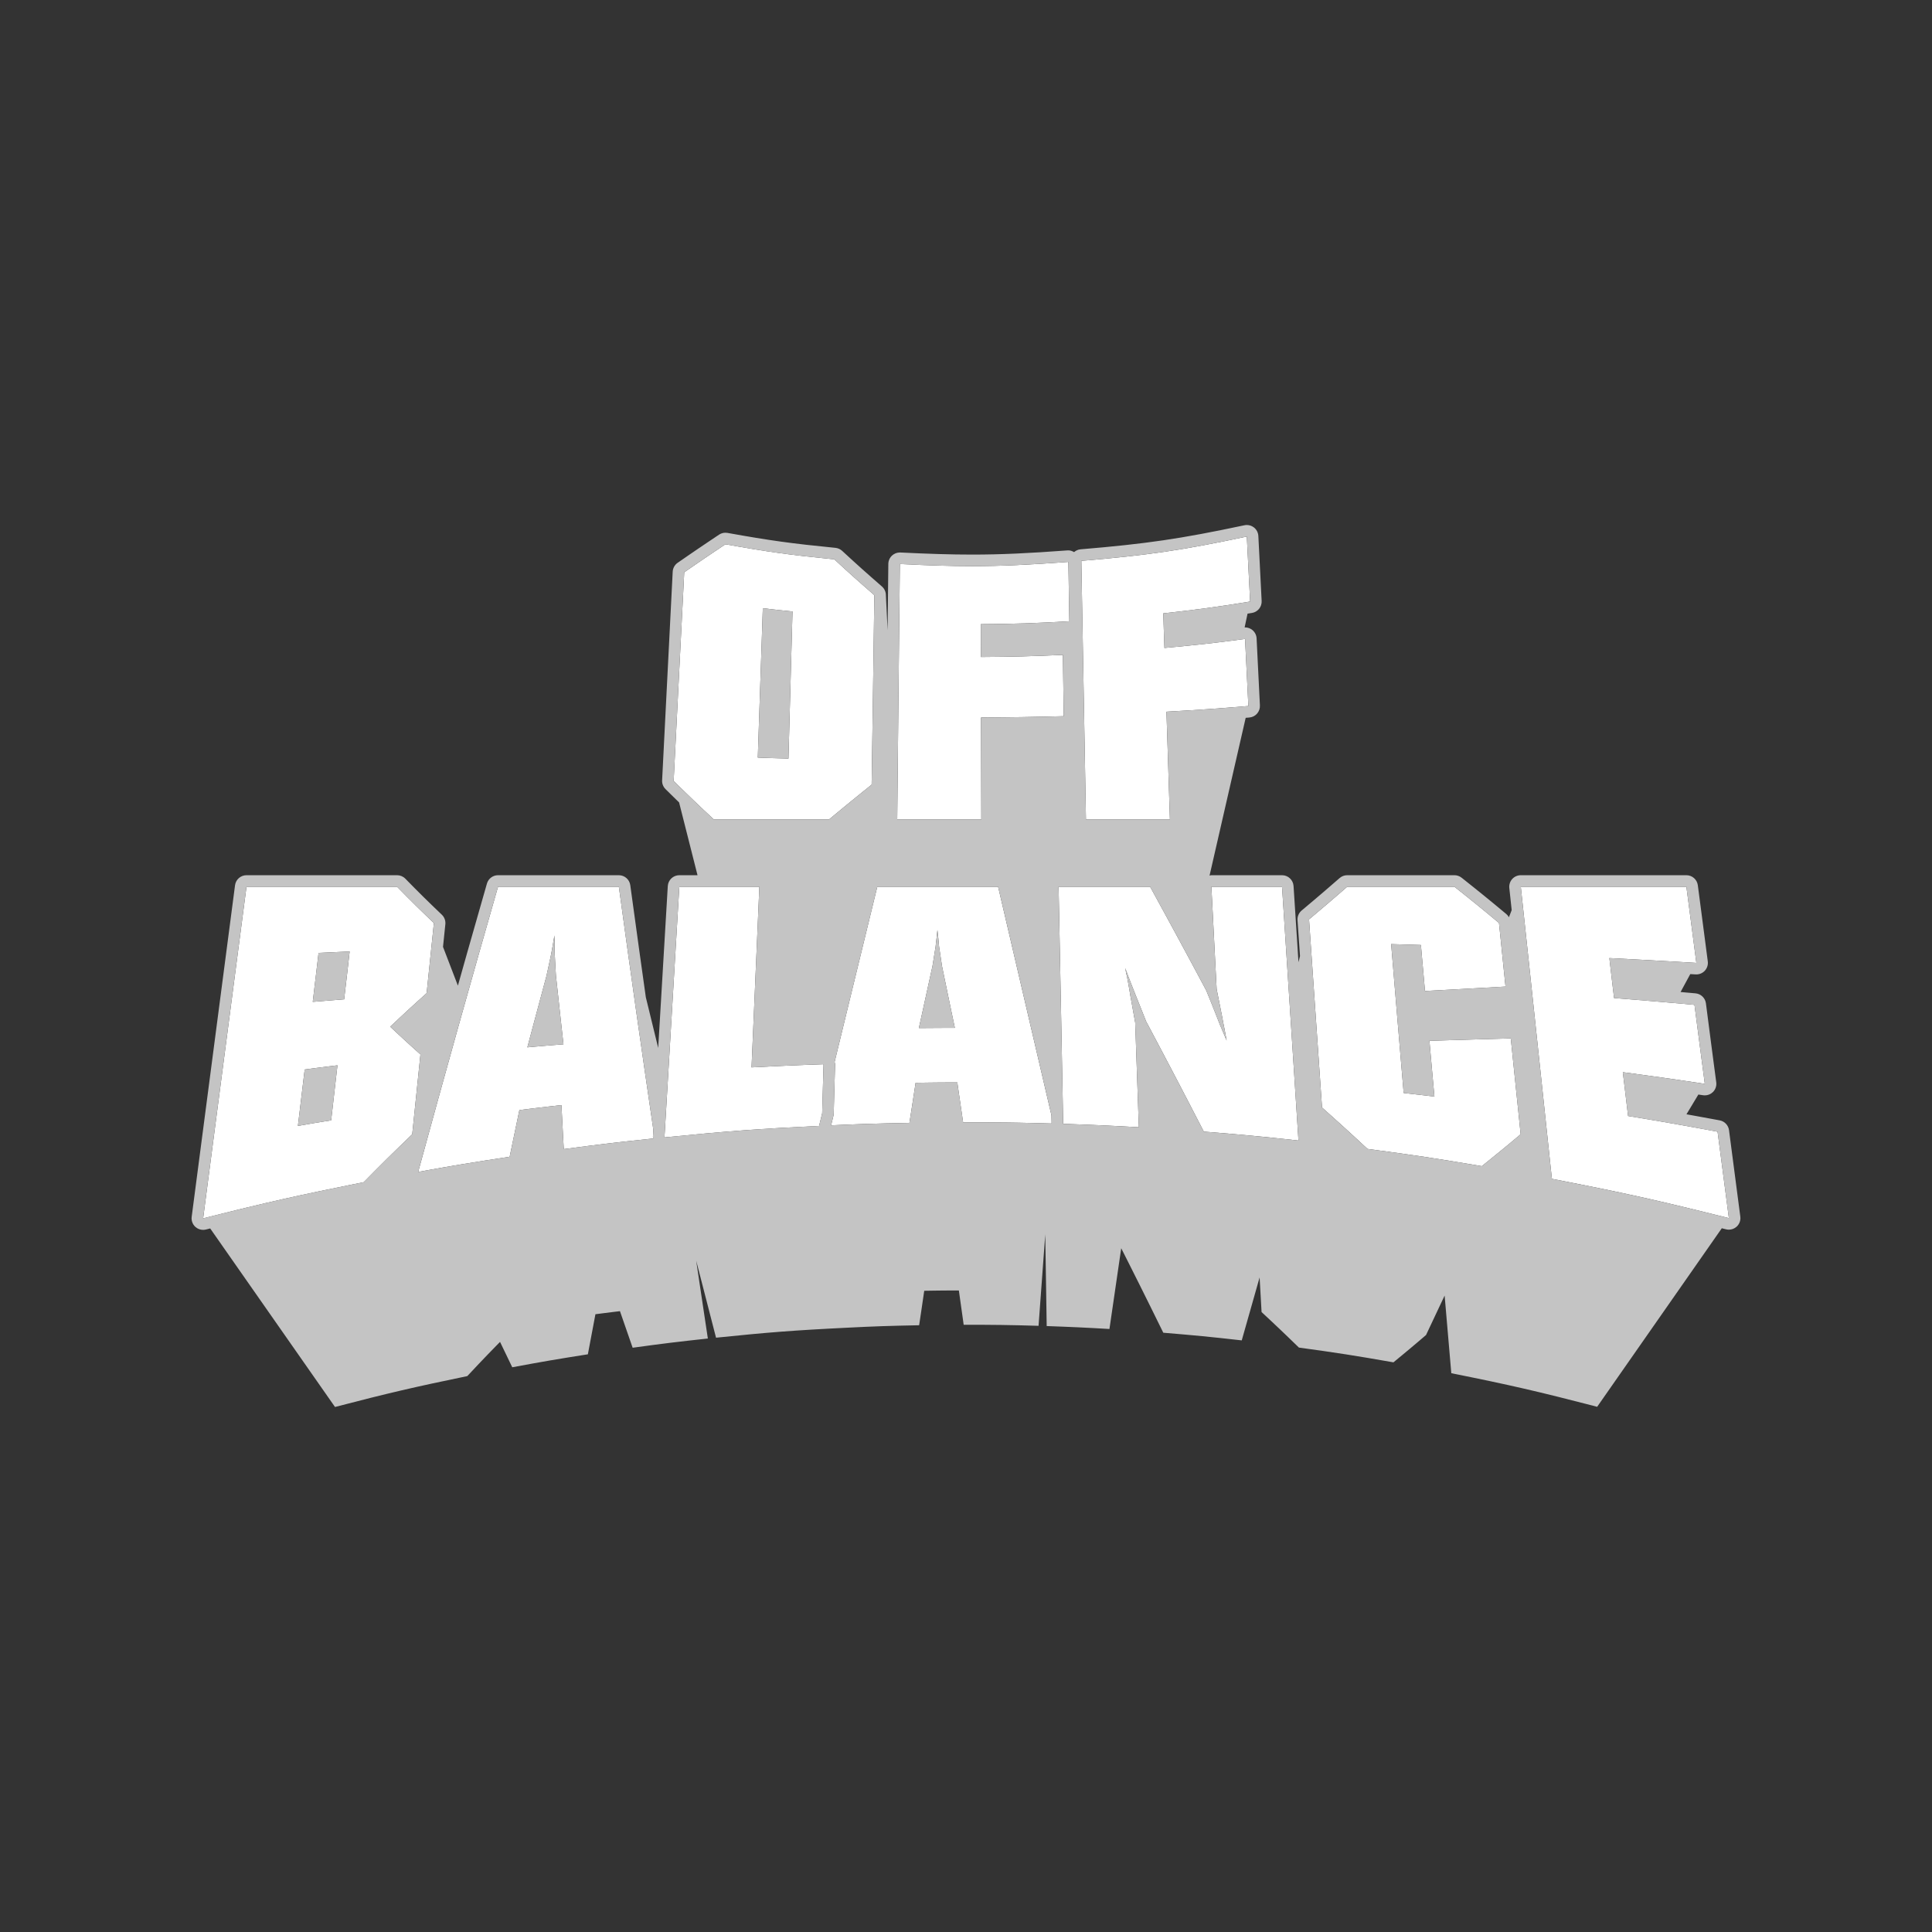
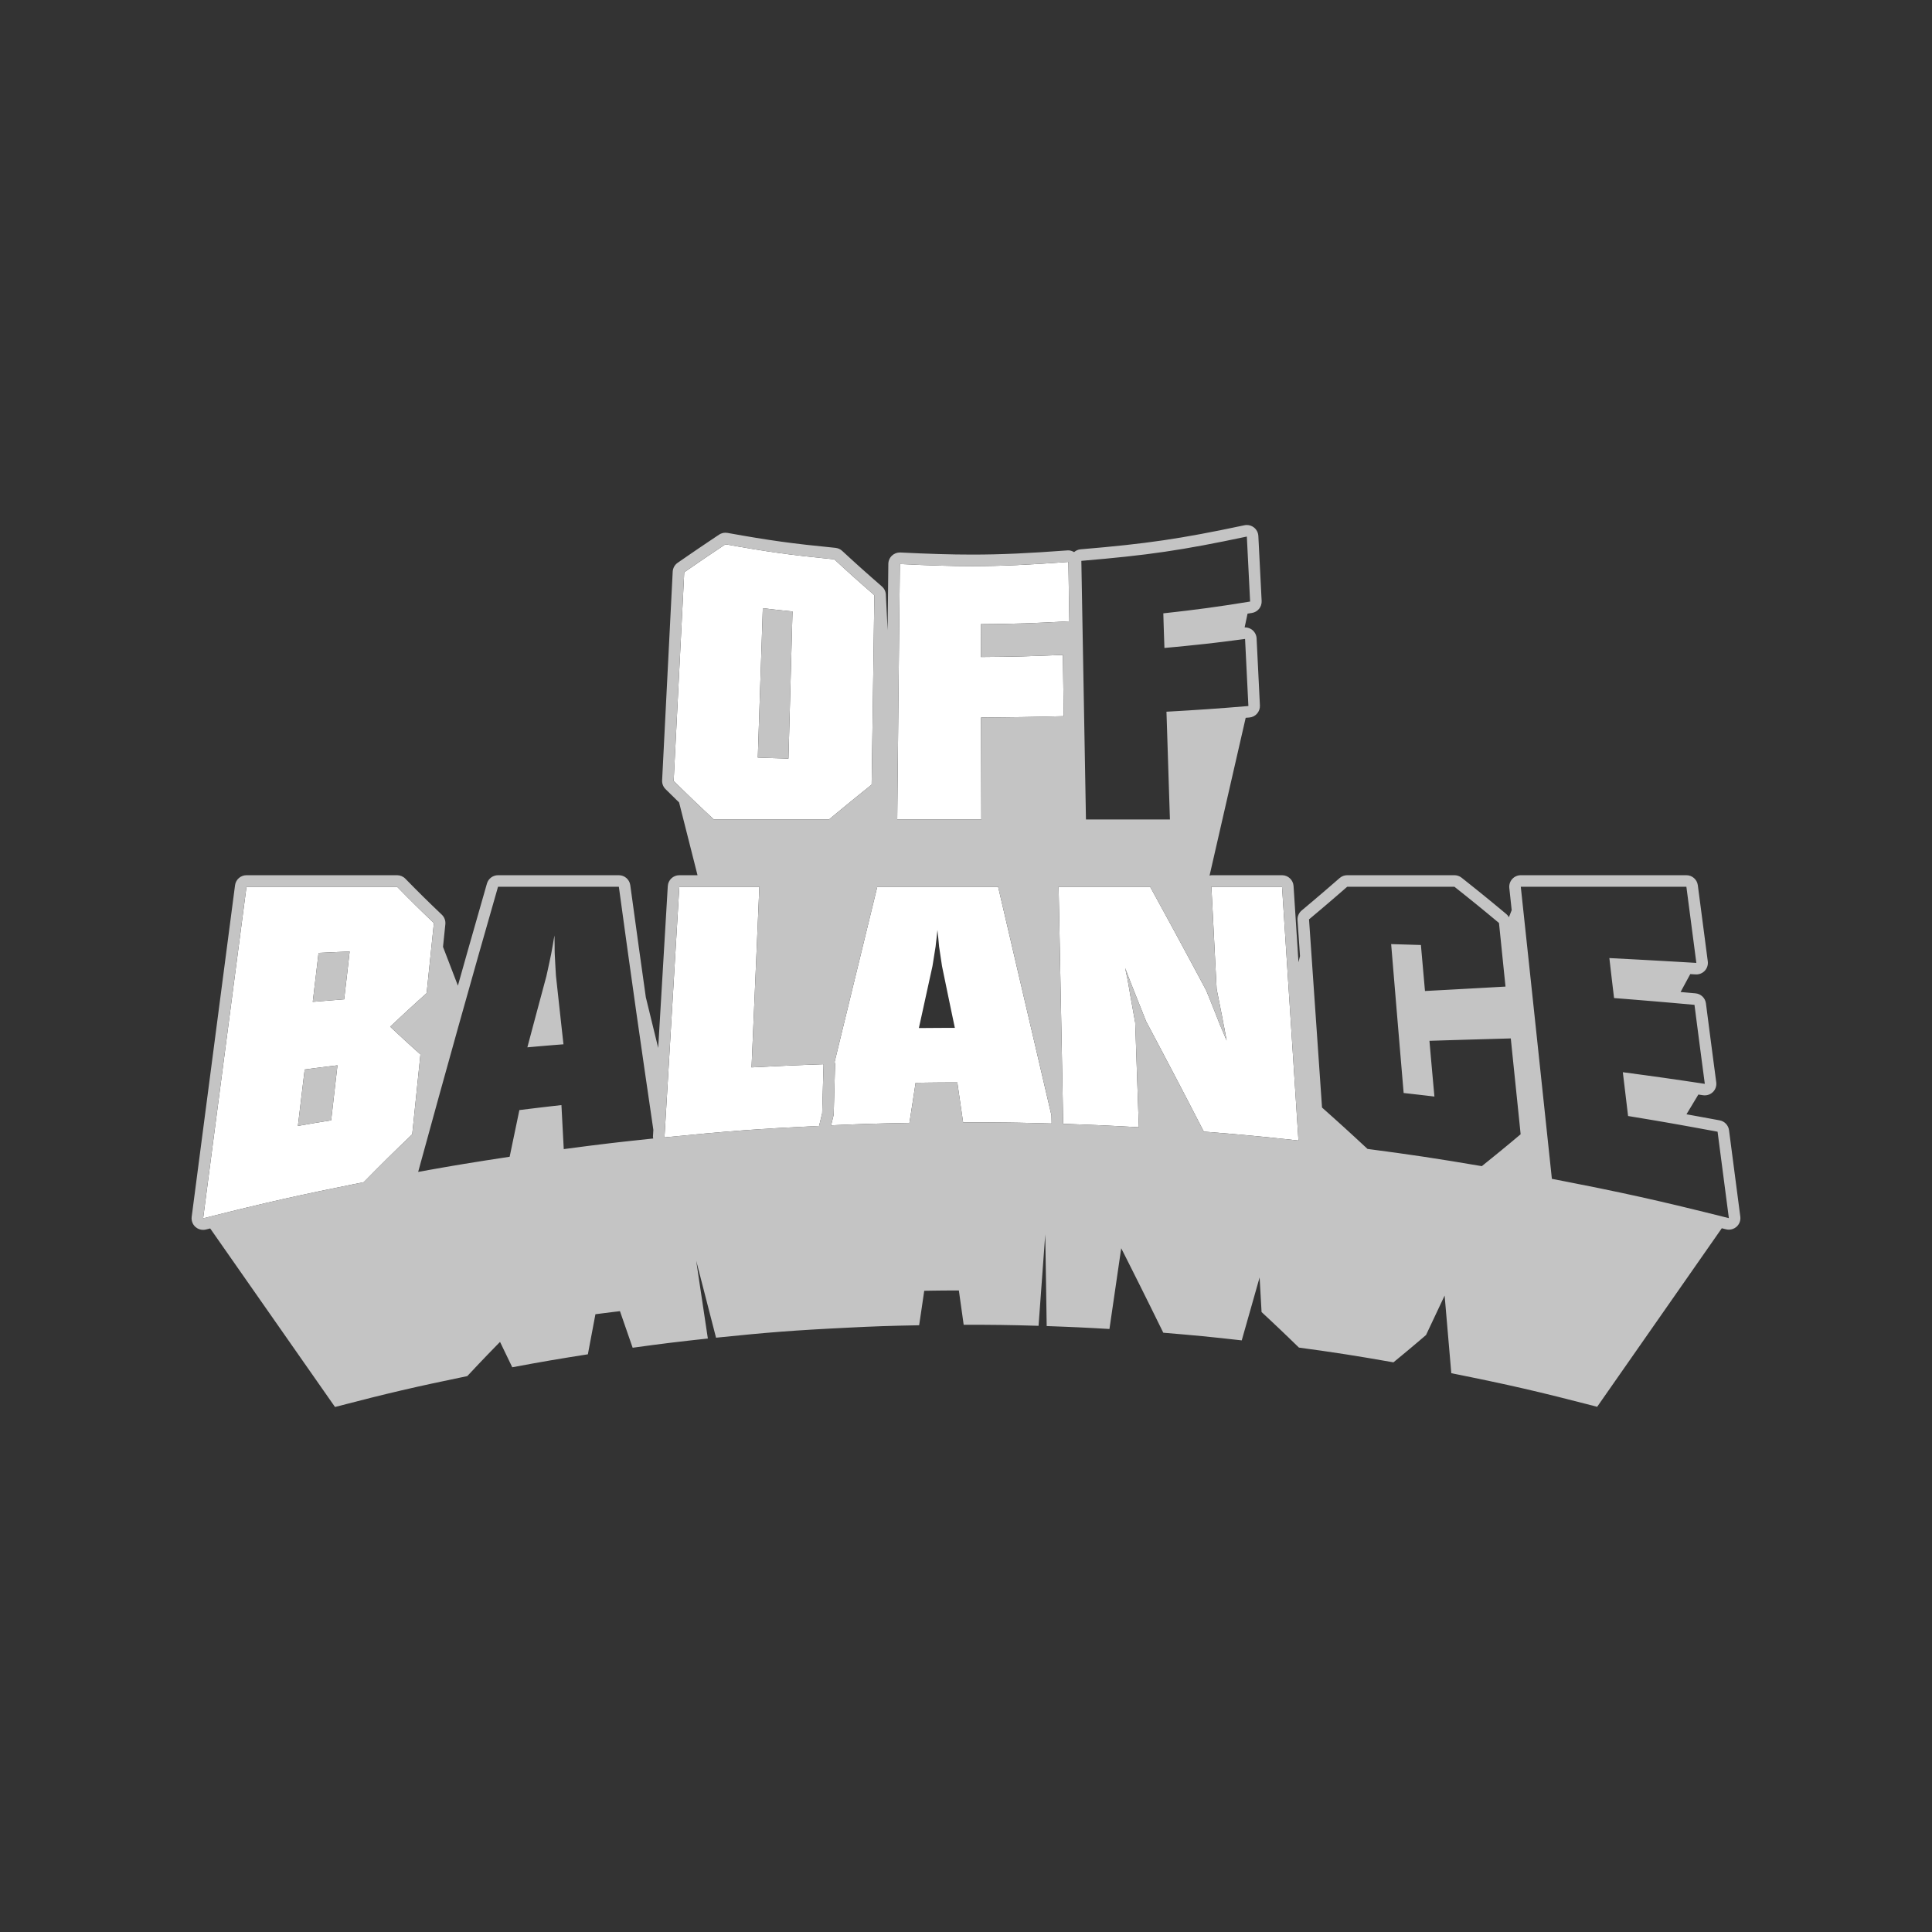
<svg xmlns="http://www.w3.org/2000/svg" version="1.1" id="Layer_1" x="0px" y="0px" width="2000px" height="2000px" viewBox="0 0 2000 2000" enable-background="new 0 0 2000 2000" xml:space="preserve">
  <rect x="0" y="0" width="2000" height="2000" fill="#333333" stroke="none" />
  <g>
    <path fill="#FFFFFF" d="M718.104,828.643c3.126,2.996,6.257,5.966,9.653,9.163c3.399,3.201,7.065,6.629,11.26,10.536h31.992h27.538   h27.557h0.002h32.052c4.424-3.682,8.296-6.892,11.891-9.856c3.589-2.962,6.905-5.681,10.22-8.386   c3.312-2.701,6.625-5.389,10.21-8.288c3.583-2.896,7.44-6.003,11.843-9.546c0.23-15.161,0.434-28.835,0.621-41.569   c0.064-4.245,0.125-8.385,0.183-12.441c0.118-8.067,0.231-15.805,0.34-23.368c0.109-7.562,0.214-14.95,0.319-22.32   c0.207-14.667,0.412-29.26,0.627-44.99c0.218-15.645,0.447-32.402,0.709-51.439v0.009v-0.009c-4.163-3.634-7.805-6.82-11.184-9.794   c-3.376-2.969-6.49-5.727-9.602-8.508c-3.109-2.778-6.214-5.58-9.571-8.639c-3.354-3.054-6.96-6.366-11.07-10.165   c-11.369-1.12-21.306-2.155-30.519-3.202c-9.208-1.046-17.694-2.105-26.154-3.275c-8.458-1.169-16.891-2.449-26.002-3.938   c-9.105-1.488-18.885-3.184-30.037-5.188c-4.261,2.845-7.99,5.34-11.453,7.665c-3.465,2.327-6.663,4.486-9.859,6.657   c-3.2,2.172-6.4,4.358-9.867,6.74c-3.471,2.384-7.21,4.965-11.488,7.928c-1.06,20.893-1.993,39.299-2.866,56.496   c-0.876,17.299-1.691,33.359-2.511,49.508c-0.822,16.239-1.65,32.567-2.553,50.359c-0.909,17.897-1.891,37.296-3.024,59.62   c2.068,2.042,4.008,3.955,5.852,5.766c1.844,1.813,3.592,3.525,5.277,5.169C711.864,822.632,714.982,825.65,718.104,828.643    M785.888,741.901c0.427-12.691,0.825-24.36,1.22-35.983c0.197-5.789,0.393-11.565,0.594-17.45   c0.198-5.884,0.402-11.878,0.611-18.097c0.417-12.387,0.86-25.665,1.356-40.763c3.065,0.372,5.751,0.692,8.248,0.981   c2.494,0.29,4.802,0.549,7.11,0.8c2.307,0.25,4.615,0.492,7.113,0.746c2.499,0.256,5.188,0.523,8.259,0.827   c-0.409,14.88-0.768,27.962-1.104,40.16c-0.337,12.25-0.649,23.6-0.962,34.995c-0.157,5.72-0.315,11.451-0.475,17.312   c-0.162,5.863-0.327,11.856-0.499,18.104c-0.345,12.548-0.718,26.12-1.146,41.713c-1.008-0.023-1.772-0.044-2.705-0.066   c-2.021-0.048-4.086-0.096-5.853-0.142c-2.587-0.068-4.973-0.136-7.354-0.21c-2.382-0.073-4.76-0.153-7.33-0.245   c-2.571-0.092-5.336-0.196-8.492-0.319c0.391-11.873,0.747-22.596,1.081-32.593C785.672,748.339,785.78,745.087,785.888,741.901" />
    <path fill="#C4C4C4" d="M792.97,784.583c2.571,0.092,4.949,0.171,7.33,0.245c2.381,0.074,4.767,0.142,7.354,0.21   c1.767,0.045,3.832,0.094,5.853,0.142c0.933,0.022,1.697,0.043,2.705,0.066c0.429-15.593,0.802-29.165,1.146-41.713   c0.173-6.247,0.337-12.241,0.499-18.103c0.16-5.862,0.318-11.594,0.475-17.313c0.314-11.395,0.626-22.745,0.963-34.995   c0.335-12.198,0.694-25.28,1.104-40.161c-3.072-0.303-5.76-0.57-8.26-0.826c-2.498-0.254-4.806-0.496-7.113-0.746   c-2.308-0.251-4.615-0.51-7.11-0.8c-2.496-0.289-5.182-0.609-8.248-0.982c-0.495,15.099-0.939,28.377-1.356,40.764   c-0.208,6.219-0.412,12.212-0.611,18.097c-0.201,5.885-0.397,11.661-0.593,17.45c-0.395,11.623-0.793,23.291-1.221,35.983   c-0.107,3.186-0.215,6.438-0.328,9.77c-0.334,9.996-0.69,20.72-1.08,32.593C787.634,784.387,790.399,784.491,792.97,784.583" />
-     <path fill="#FFFFFF" d="M1245.275,564.556c-13.812,2.572-26.622,4.722-39.486,6.609c-12.875,1.888-25.8,3.512-39.84,5.029   c-14.047,1.519-29.208,2.93-46.546,4.394c0.114,6.425,0.224,12.66,0.331,18.732c0.322,18.213,0.62,34.945,0.904,50.857   c0.382,21.371,0.739,41.238,1.098,61.241c0.362,20.14,0.726,40.418,1.122,62.544c0.399,22.293,0.829,46.487,1.32,74.38h12.281   h11.068h20.114h20.113h23.35c-0.37-11.358-0.689-21.255-0.984-30.412c-0.291-9.13-0.559-17.528-0.824-25.903   c-0.134-4.176-0.267-8.345-0.402-12.596c-0.135-4.251-0.273-8.583-0.418-13.083c-0.287-8.974-0.598-18.61-0.957-29.592   c4.253-0.241,8.236-0.47,12.023-0.693c3.785-0.221,7.371-0.437,10.822-0.648c6.902-0.423,13.271-0.837,19.634-1.277   s12.718-0.907,19.598-1.439c6.879-0.533,14.279-1.129,22.73-1.828c-0.347-7.027-0.65-13.157-0.932-18.834   c-0.279-5.666-0.538-10.881-0.796-16.089c-0.258-5.198-0.514-10.387-0.792-16.002c-0.276-5.604-0.574-11.631-0.916-18.511   c-1.087,0.145-2.022,0.265-3.076,0.404c-6.991,0.925-13.387,1.755-19.26,2.484c-3.382,0.419-6.632,0.813-9.823,1.189   c-3.188,0.376-6.313,0.734-9.443,1.082c-6.26,0.695-12.528,1.35-19.331,2.025c-3.402,0.337-6.939,0.681-10.673,1.037   c-3.736,0.355-7.67,0.723-11.868,1.113c-0.127-3.609-0.237-6.761-0.338-9.683c-0.101-2.919-0.191-5.61-0.278-8.297   c-0.09-2.685-0.173-5.368-0.26-8.273c-0.088-2.902-0.178-6.026-0.275-9.596v-0.001c4.522-0.502,8.762-0.977,12.788-1.438   c4.024-0.461,7.836-0.907,11.504-1.348c7.332-0.881,14.089-1.739,20.832-2.652c6.739-0.914,13.466-1.882,20.736-2.982   c7.27-1.101,15.083-2.332,23.998-3.772c-0.346-6.818-0.647-12.766-0.926-18.273c-0.278-5.497-0.535-10.556-0.792-15.603   c-0.255-5.039-0.511-10.065-0.786-15.502c-0.275-5.426-0.571-11.258-0.908-17.912   C1273.871,558.999,1259.075,561.988,1245.275,564.556" />
    <path fill="#FFFFFF" d="M930.169,713.142c-0.204,19.887-0.405,39.908-0.624,61.756c-0.22,22.009-0.458,45.898-0.732,73.444h12.313   h11.084h20.12h0.002h20.118h0.002h23.397c-0.028-10.734-0.053-20.092-0.075-28.753c-0.022-8.636-0.042-16.584-0.063-24.51   c-0.018-7.906-0.039-15.791-0.06-24.312c-0.023-8.496-0.046-17.62-0.072-28.017c8.556-0.048,16.045-0.103,23.002-0.171   c6.956-0.067,13.379-0.149,19.8-0.252c6.423-0.102,12.845-0.227,19.799-0.38c6.955-0.152,14.441-0.333,22.991-0.552   c-0.083-6.424-0.158-12.029-0.229-17.219c-0.018-1.122-0.031-2.097-0.045-3.185c-0.057-3.933-0.109-7.795-0.162-11.523   c-0.068-4.75-0.136-9.49-0.207-14.616c-0.07-5.118-0.145-10.62-0.225-16.897c-8.484,0.378-15.908,0.686-22.802,0.939   c-6.896,0.253-13.262,0.451-19.628,0.611c-6.369,0.159-12.734,0.282-19.633,0.381c-6.9,0.099-14.33,0.175-22.821,0.247   c-0.009-3.432-0.018-6.429-0.023-9.206c-0.007-2.774-0.015-5.329-0.021-7.879c-0.007-2.547-0.013-5.09-0.021-7.84   c-0.007-2.748-0.015-5.701-0.022-9.074v-0.001c4.589-0.035,8.894-0.075,12.981-0.124c4.089-0.049,7.961-0.106,11.688-0.173   c7.458-0.132,14.338-0.305,21.215-0.533c6.875-0.228,13.745-0.512,21.185-0.868c7.438-0.355,15.442-0.781,24.584-1.296   c-0.113-6.214-0.207-11.64-0.29-16.667c-0.082-5.019-0.153-9.643-0.225-14.257c-0.071-4.605-0.143-9.202-0.225-14.169   c-0.08-4.959-0.172-10.286-0.284-16.359c-10.056,0.743-19.395,1.386-28.221,1.935c-8.828,0.55-17.146,1.003-25.161,1.365   c-8.018,0.361-15.731,0.63-23.352,0.808c-7.622,0.178-15.149,0.266-22.794,0.266c-5.565,0-11.194-0.046-16.964-0.139   c-5.769-0.092-11.682-0.23-17.815-0.413c-6.134-0.182-12.489-0.409-19.149-0.681c-6.658-0.27-13.618-0.585-20.962-0.943   c-0.277,25.404-0.519,47.812-0.742,68.772C930.577,673.769,930.374,693.389,930.169,713.142" />
    <path fill="#FFFFFF" d="M244.724,1252.665c3.531-0.862,6.98-1.699,10.365-2.515c13.52-3.258,25.994-6.169,38.463-8.971   c12.457-2.8,24.912-5.49,38.399-8.307c10.107-2.109,20.792-4.29,32.493-6.641c3.899-0.783,7.914-1.586,12.055-2.41   c5.054-5.141,9.474-9.612,13.574-13.731c4.097-4.113,7.874-7.874,11.648-11.598c3.768-3.719,7.533-7.397,11.603-11.351   c4.064-3.945,8.433-8.162,13.411-12.956c0.862-8.389,1.615-15.703,2.31-22.475c0.694-6.756,1.333-12.973,1.972-19.174   c0.635-6.188,1.27-12.358,1.955-19.031c0.684-6.657,1.419-13.811,2.258-21.967c-3.163-2.841-5.925-5.327-8.483-7.643   c-2.555-2.313-4.908-4.454-7.255-6.606c-2.344-2.15-4.683-4.312-7.21-6.664c-2.528-2.35-5.242-4.89-8.341-7.8   c1.891-1.785,3.664-3.456,5.349-5.038c1.684-1.583,3.279-3.079,4.815-4.514c3.067-2.867,5.901-5.495,8.731-8.101   c2.828-2.602,5.655-5.182,8.714-7.954c1.529-1.386,3.115-2.818,4.789-4.326s3.434-3.09,5.311-4.773   c0.76-7.353,1.423-13.769,2.037-19.711c0.612-5.93,1.177-11.389,1.74-16.835c0.561-5.436,1.122-10.859,1.727-16.721   c0.606-5.85,1.255-12.134,1.997-19.3c-3.836-3.667-7.192-6.887-10.304-9.895c-3.107-3.005-5.974-5.801-8.834-8.622   c-2.856-2.817-5.708-5.661-8.79-8.764c-3.078-3.1-6.384-6.458-10.153-10.307h-41.92h-36.072h-36.053h-41.862   c-3.546,27.122-7.126,54.499-10.74,82.134c-3.648,27.901-7.332,56.069-11.05,84.509c-3.756,28.718-7.548,57.715-11.377,86.998   c-3.867,29.573-7.772,59.44-11.717,89.608C222.795,1258.069,234.129,1255.253,244.724,1252.665 M329.756,986.444   c3.236-0.138,6.065-0.265,8.687-0.386c2.623-0.12,5.041-0.235,7.456-0.351c2.413-0.115,4.825-0.23,7.434-0.351   c2.608-0.121,5.417-0.247,8.625-0.386c-0.544,4.909-1.026,9.214-1.481,13.219c-0.457,4.01-0.884,7.719-1.314,11.433   c-0.432,3.719-0.868,7.441-1.339,11.479c-0.472,4.043-0.981,8.4-1.56,13.385c-1.282,0.103-2.277,0.184-3.445,0.276   c-1.792,0.144-3.689,0.295-5.287,0.424c-2.641,0.214-5.079,0.414-7.517,0.612c-2.438,0.199-4.876,0.398-7.517,0.612   c-2.642,0.214-5.487,0.442-8.738,0.7c0.594-5.106,1.119-9.567,1.61-13.703c0.49-4.131,0.946-7.937,1.402-11.741   c0.455-3.797,0.908-7.589,1.395-11.693C328.654,995.877,329.172,991.471,329.756,986.444 M313.524,1122.742   c0.565-4.719,1.175-9.794,1.876-15.587c3.394-0.456,6.364-0.853,9.124-1.215c2.761-0.363,5.31-0.693,7.857-1.018   c2.548-0.323,5.094-0.642,7.85-0.98s5.72-0.698,9.104-1.106c-0.651,5.641-1.218,10.582-1.743,15.178   c-0.526,4.602-1.011,8.856-1.496,13.12c-0.486,4.27-0.973,8.549-1.505,13.198c-0.499,4.369-1.044,9.12-1.658,14.445v0.001   c-0.039,0.349-0.075,0.646-0.116,1c-3.429,0.538-6.436,1.015-9.23,1.466c-2.793,0.451-5.377,0.876-7.961,1.312   c-2.586,0.433-5.173,0.877-7.973,1.364c-2.802,0.488-5.818,1.021-9.262,1.635c0.713-5.898,1.331-11.046,1.904-15.814   c0.57-4.763,1.094-9.149,1.618-13.53C312.436,1131.836,312.958,1127.468,313.524,1122.742" />
    <path fill="#C4C4C4" d="M325.371,1023.407c-0.491,4.136-1.016,8.597-1.61,13.703c3.251-0.258,6.095-0.486,8.738-0.7   c2.641-0.214,5.079-0.413,7.517-0.612c2.438-0.198,4.876-0.398,7.517-0.612c1.598-0.129,3.495-0.28,5.287-0.424   c1.168-0.093,2.163-0.174,3.445-0.276c0.579-4.984,1.087-9.342,1.56-13.385c0.471-4.037,0.907-7.76,1.338-11.479   c0.431-3.714,0.858-7.423,1.314-11.433c0.456-4.005,0.938-8.31,1.482-13.219c-3.208,0.139-6.017,0.265-8.626,0.386   c-2.608,0.121-5.02,0.236-7.433,0.351c-2.415,0.116-4.833,0.231-7.456,0.351c-2.622,0.121-5.451,0.248-8.687,0.386   c-0.584,5.027-1.102,9.433-1.589,13.529c-0.487,4.104-0.941,7.896-1.396,11.693C326.316,1015.471,325.86,1019.276,325.371,1023.407   " />
    <path fill="#C4C4C4" d="M308.392,1165.554c3.444-0.612,6.459-1.146,9.262-1.634c2.8-0.487,5.387-0.932,7.972-1.365   c2.584-0.435,5.168-0.859,7.962-1.311c2.794-0.451,5.801-0.928,9.23-1.466c0.041-0.354,0.076-0.651,0.116-1v-0.001   c0.614-5.325,1.159-10.076,1.658-14.445c0.532-4.649,1.019-8.929,1.505-13.198c0.485-4.264,0.969-8.519,1.496-13.121   c0.525-4.595,1.092-9.536,1.742-15.177c-3.383,0.408-6.347,0.768-9.103,1.106c-2.757,0.339-5.302,0.657-7.85,0.98   c-2.547,0.324-5.096,0.654-7.857,1.018c-2.76,0.362-5.731,0.76-9.124,1.216c-0.701,5.793-1.311,10.867-1.876,15.586   c-0.568,4.726-1.09,9.094-1.612,13.468c-0.523,4.381-1.047,8.768-1.617,13.53C309.723,1154.509,309.104,1159.656,308.392,1165.554" />
-     <path fill="#FFFFFF" d="M481.18,1038.985c-2.145,7.629-4.281,15.144-6.429,22.812c-2.596,9.269-5.206,18.717-7.806,28.045   c-4.22,15.139-8.434,30.215-12.666,45.512c-0.106,0.386-0.213,0.763-0.319,1.148c-5.511,19.921-11.042,40.088-16.575,60.281   c-1.502,5.482-2.997,10.865-4.5,16.368c4.744-0.859,9.192-1.658,13.416-2.41c4.226-0.753,8.228-1.459,12.08-2.13   c3.851-0.672,7.554-1.309,11.182-1.926c3.628-0.616,7.18-1.212,10.733-1.798c7.103-1.173,14.203-2.31,21.891-3.514   c7.686-1.204,15.958-2.474,25.408-3.909c0.505-2.437,0.977-4.72,1.427-6.888c0.45-2.169,0.878-4.222,1.289-6.197   c0.821-3.945,1.581-7.583,2.339-11.213c0.759-3.625,1.514-7.244,2.33-11.153c0.814-3.903,1.688-8.097,2.681-12.875   c4.347-0.535,8.149-1.004,11.683-1.437c3.532-0.432,6.792-0.827,10.057-1.217c3.264-0.39,6.53-0.772,10.072-1.18   c3.541-0.408,7.357-0.84,11.721-1.326c0.121,2.275,0.233,4.409,0.341,6.438c0.108,2.026,0.207,3.946,0.305,5.797   c0.194,3.704,0.372,7.123,0.55,10.539c0.178,3.42,0.357,6.837,0.554,10.539c0.099,1.853,0.201,3.777,0.31,5.809   c0.11,2.032,0.226,4.171,0.35,6.452c9.409-1.259,17.642-2.339,25.287-3.312c7.644-0.973,14.702-1.838,21.758-2.67   c3.527-0.415,7.054-0.822,10.655-1.23c3.599-0.407,7.272-0.815,11.091-1.233c7.23-0.791,15.058-1.622,23.827-2.544   c-0.062-0.624-0.329-1.207-0.291-1.842l0.42-7.067c-3.352-22.833-6.339-43.268-9.089-62.218   c-3.081-21.225-5.897-40.801-8.682-60.393c-2.767-19.461-5.504-38.938-8.435-60.03c-0.728-5.235-1.467-10.567-2.221-16.022   c-2.263-16.365-4.661-33.826-7.288-53.027h-33.582h-28.918H549.2h-33.641c-6.749,23.469-13.509,47.138-20.281,71.007   C490.587,1005.502,485.883,1022.262,481.18,1038.985 M553.602,1055.354c0.758-2.834,1.499-5.604,2.24-8.368   c1.477-5.518,2.951-11.01,4.541-16.932c1.588-5.91,3.289-12.246,5.226-19.457c0.516-2.322,0.964-4.353,1.375-6.237   c0.412-1.882,0.789-3.62,1.16-5.356c0.373-1.734,0.741-3.469,1.14-5.345c0.396-1.876,0.822-3.895,1.307-6.201   c0.178-0.968,0.333-1.82,0.477-2.615c0.145-0.794,0.277-1.531,0.411-2.267c0.133-0.736,0.266-1.472,0.41-2.266   c0.145-0.792,0.299-1.643,0.476-2.608c0.147-0.941,0.279-1.762,0.406-2.523c0.127-0.759,0.248-1.459,0.373-2.158   c0.123-0.7,0.25-1.399,0.389-2.159c0.14-0.758,0.291-1.577,0.466-2.516c0.009,0.939,0.019,1.758,0.032,2.515   c0.012,0.758,0.027,1.454,0.04,2.148c0.013,0.694,0.028,1.385,0.041,2.132c0.012,0.747,0.024,1.55,0.036,2.469   c0.006,0.988,0.007,1.85,0.009,2.648c0.001,0.797,0.003,1.53,0.007,2.261c0.004,0.73,0.013,1.458,0.029,2.245   c0.015,0.787,0.038,1.633,0.07,2.602c0.121,2.259,0.225,4.237,0.319,6.077c0.097,1.841,0.184,3.543,0.275,5.249   c0.09,1.707,0.185,3.418,0.293,5.276c0.108,1.859,0.229,3.865,0.376,6.164c0.771,7.047,1.447,13.225,2.072,18.967   c0.627,5.752,1.206,11.066,1.786,16.382c0.581,5.324,1.164,10.65,1.8,16.422c0.637,5.782,1.327,12.013,2.122,19.146   c-3.719,0.285-6.976,0.541-10.007,0.785c-3.03,0.245-5.829,0.477-8.635,0.715c-2.806,0.237-5.614,0.482-8.661,0.75   c-1.523,0.134-3.104,0.273-4.775,0.422c-1.671,0.147-3.43,0.305-5.305,0.472c1.989-7.496,3.729-14.036,5.343-20.087   C552.071,1061.086,552.844,1058.188,553.602,1055.354" />
    <path fill="#C4C4C4" d="M545.922,1084.192c1.875-0.167,3.634-0.324,5.305-0.472c1.671-0.148,3.252-0.288,4.776-0.422   c3.046-0.268,5.855-0.513,8.66-0.75c2.806-0.238,5.605-0.47,8.635-0.715c3.031-0.244,6.289-0.5,10.007-0.785   c-0.795-7.132-1.485-13.363-2.122-19.146c-0.636-5.771-1.219-11.098-1.8-16.422c-0.58-5.315-1.159-10.63-1.786-16.382   c-0.625-5.742-1.3-11.92-2.072-18.967c-0.147-2.299-0.268-4.305-0.376-6.164c-0.108-1.858-0.203-3.569-0.293-5.276   c-0.091-1.706-0.178-3.408-0.274-5.249c-0.095-1.84-0.199-3.818-0.32-6.077c-0.032-0.968-0.055-1.815-0.069-2.602   c-0.017-0.787-0.025-1.515-0.03-2.245c-0.004-0.731-0.006-1.464-0.007-2.261c-0.002-0.798-0.003-1.66-0.009-2.648   c-0.012-0.918-0.023-1.722-0.036-2.469c-0.013-0.747-0.028-1.438-0.041-2.132c-0.013-0.693-0.028-1.39-0.04-2.148   c-0.013-0.757-0.023-1.576-0.031-2.515c-0.176,0.938-0.327,1.758-0.467,2.516c-0.139,0.76-0.266,1.459-0.389,2.159   c-0.124,0.699-0.245,1.399-0.372,2.158c-0.127,0.761-0.26,1.582-0.407,2.522c-0.176,0.966-0.331,1.816-0.476,2.608   c-0.144,0.794-0.277,1.53-0.409,2.266c-0.135,0.736-0.267,1.473-0.411,2.267c-0.145,0.795-0.299,1.647-0.478,2.615   c-0.485,2.306-0.911,4.325-1.307,6.201c-0.399,1.876-0.767,3.611-1.139,5.345c-0.372,1.736-0.748,3.474-1.161,5.356   c-0.411,1.885-0.859,3.915-1.375,6.237c-1.936,7.211-3.638,13.547-5.226,19.457c-1.59,5.922-3.064,11.414-4.541,16.932   c-0.741,2.764-1.481,5.534-2.24,8.368c-0.758,2.834-1.531,5.731-2.336,8.751C549.652,1070.156,547.911,1076.696,545.922,1084.192" />
    <path fill="#FFFFFF" d="M1088.637,1163.056l-0.16-8.378c-0.753-3.233-1.528-6.555-2.258-9.682   c-1.364-5.846-2.687-11.517-3.975-17.036c-2.715-11.635-5.274-22.605-7.721-33.086c-4.732-20.286-9.064-38.851-13.363-57.271   c-4.271-18.304-8.51-36.463-13.065-55.994c-1.876-8.036-3.822-16.381-5.827-24.979c-2.836-12.154-5.809-24.892-9.021-38.665h-0.002   h-33.624h-0.001h-28.911h-28.913h-8.67h-12.871h-9.237h-2.849c-5.51,22.609-10.401,42.674-14.982,61.474   c-4.382,17.982-8.476,34.777-12.561,51.563c-0.215,0.879-0.432,1.773-0.646,2.652c-1.114,4.577-2.246,9.231-3.367,13.839   c-3.232,13.279-6.5,26.702-9.971,40.986c-0.852,3.502-1.756,7.224-2.636,10.837c0.188,0.905,0.509,1.78,0.482,2.72l-0.407,14.105   l-0.349,12.303l-0.144,5.129l-0.185,6.644l-0.355,12.547c-0.025,0.835-0.135,1.666-0.332,2.478l-0.784,3.229l-0.637,2.618   c-0.001,0.012-0.151,0.63-0.154,0.641l-0.356,1.462l-0.427,1.762c5.048-0.238,9.893-0.46,14.423-0.652   c7.326-0.311,14.142-0.568,20.984-0.79c6.841-0.224,13.71-0.412,21.144-0.588c7.432-0.175,15.427-0.336,24.525-0.503   c0.662-4.181,1.237-7.837,1.766-11.228c0.53-3.389,1.012-6.513,1.492-9.63c0.479-3.114,0.955-6.223,1.468-9.58   c0.512-3.353,1.06-6.955,1.686-11.06c4.341-0.072,8.131-0.133,11.645-0.182c3.514-0.049,6.752-0.09,9.986-0.119   c3.234-0.031,6.465-0.052,9.965-0.065s7.269-0.02,11.583-0.02c0.291,2.052,0.565,3.977,0.828,5.806   c0.263,1.83,0.515,3.565,0.757,5.236c0.485,3.347,0.937,6.438,1.391,9.534c0.454,3.099,0.908,6.2,1.397,9.564   c0.488,3.368,1.01,6.999,1.601,11.155c9.332,0,17.504,0.012,25.097,0.047c7.592,0.035,14.604,0.094,21.618,0.185   c3.507,0.046,7.013,0.101,10.593,0.164c3.58,0.064,7.231,0.138,11.028,0.224C1072.41,1162.61,1080.083,1162.812,1088.637,1163.056    M958.294,1032.004c1.05-4.806,2.097-9.603,3.236-14.792c1.136-5.179,2.361-10.746,3.765-17.096   c0.327-2.036,0.614-3.822,0.879-5.484c0.266-1.66,0.509-3.195,0.754-4.73c0.243-1.533,0.489-3.066,0.754-4.722   c0.264-1.654,0.55-3.431,0.875-5.455c0.083-0.873,0.159-1.632,0.233-2.332c0.073-0.701,0.146-1.343,0.22-1.986   c0.076-0.644,0.155-1.285,0.242-1.985c0.086-0.699,0.183-1.456,0.292-2.326c0.082-0.826,0.158-1.548,0.23-2.218   c0.072-0.672,0.141-1.292,0.209-1.916s0.137-1.25,0.21-1.932c0.071-0.682,0.147-1.419,0.229-2.264   c0.101,0.845,0.181,1.582,0.252,2.264c0.072,0.682,0.134,1.308,0.196,1.932c0.062,0.624,0.123,1.244,0.196,1.916   c0.072,0.67,0.152,1.392,0.252,2.218c0.075,0.87,0.142,1.627,0.208,2.326c0.065,0.7,0.126,1.342,0.189,1.985   c0.061,0.643,0.124,1.285,0.19,1.986c0.064,0.7,0.133,1.459,0.207,2.332c0.303,2.024,0.57,3.795,0.816,5.442   c0.248,1.649,0.476,3.173,0.705,4.701c0.229,1.528,0.456,3.06,0.705,4.725c0.248,1.665,0.515,3.463,0.822,5.523   c0.656,3.162,1.271,6.132,1.854,8.956c0.584,2.824,1.138,5.503,1.672,8.085c1.068,5.174,2.056,9.96,3.048,14.753   c0.994,4.803,1.994,9.611,3.085,14.829c1.093,5.227,2.277,10.864,3.642,17.317c-3.74,0-7.009,0.006-10.041,0.016   c-2.065,0.008-3.95,0.019-5.868,0.029c-0.9,0.006-1.861,0.009-2.753,0.015c-2.791,0.017-5.58,0.038-8.599,0.061   c-3.02,0.022-6.269,0.046-9.983,0.069c1.432-6.478,2.676-12.133,3.825-17.374C956.19,1041.639,957.243,1036.817,958.294,1032.004" />
-     <path fill="#C4C4C4" d="M951.217,1064.246c3.714-0.023,6.963-0.047,9.983-0.069c3.018-0.022,5.808-0.044,8.599-0.061   c0.892-0.006,1.853-0.009,2.753-0.015c1.917-0.011,3.803-0.021,5.868-0.029c3.031-0.01,6.3-0.016,10.041-0.016   c-1.365-6.453-2.549-12.091-3.642-17.317c-1.091-5.218-2.092-10.026-3.085-14.829c-0.993-4.793-1.98-9.579-3.049-14.753   c-0.533-2.582-1.088-5.261-1.671-8.085s-1.198-5.794-1.855-8.956c-0.306-2.06-0.573-3.858-0.821-5.523   c-0.249-1.665-0.476-3.197-0.705-4.725s-0.457-3.053-0.705-4.701c-0.246-1.647-0.513-3.419-0.816-5.442   c-0.075-0.874-0.144-1.632-0.208-2.333c-0.065-0.7-0.128-1.342-0.189-1.985c-0.063-0.643-0.124-1.285-0.189-1.985   c-0.066-0.699-0.133-1.456-0.208-2.326c-0.101-0.826-0.181-1.548-0.252-2.219c-0.073-0.671-0.134-1.292-0.197-1.916   c-0.061-0.623-0.124-1.249-0.195-1.931c-0.072-0.682-0.152-1.419-0.252-2.264c-0.082,0.845-0.158,1.582-0.229,2.264   c-0.073,0.682-0.142,1.308-0.21,1.931c-0.069,0.624-0.138,1.245-0.209,1.916c-0.073,0.671-0.149,1.393-0.23,2.219   c-0.11,0.87-0.206,1.627-0.292,2.326c-0.087,0.7-0.166,1.342-0.242,1.985c-0.074,0.643-0.147,1.285-0.22,1.985   c-0.074,0.701-0.151,1.459-0.234,2.333c-0.325,2.023-0.61,3.801-0.875,5.455c-0.265,1.656-0.51,3.189-0.754,4.722   c-0.244,1.534-0.488,3.07-0.753,4.73c-0.266,1.661-0.553,3.447-0.879,5.484c-1.405,6.35-2.63,11.917-3.765,17.096   c-1.14,5.189-2.187,9.986-3.236,14.792c-1.052,4.813-2.104,9.635-3.252,14.868C953.893,1052.113,952.649,1057.769,951.217,1064.246   " />
    <path fill="#FFFFFF" d="M687.855,1177.432c16.306-1.622,30.57-2.992,43.813-4.184c13.238-1.189,25.458-2.2,37.674-3.104   c12.214-0.903,24.428-1.701,37.656-2.466c12.44-0.719,25.843-1.408,40.922-2.129c0.27-1.118,0.541-2.23,0.81-3.336   c0.268-1.106,0.537-2.207,0.802-3.301c0.051-0.214,0.102-0.424,0.155-0.638c0.212-0.878,0.425-1.755,0.637-2.625   c0.262-1.08,0.523-2.156,0.782-3.225c0.127-4.449,0.244-8.557,0.355-12.539c0.112-3.978,0.219-7.831,0.33-11.776   c0.11-3.939,0.224-7.972,0.348-12.309c0.123-4.331,0.257-8.965,0.408-14.115c-3.727,0.132-7.222,0.258-10.541,0.38   c-3.32,0.123-6.463,0.24-9.49,0.358c-3.027,0.118-5.938,0.235-8.79,0.353c-2.852,0.118-5.646,0.236-8.44,0.359   c-0.743,0.033-1.499,0.067-2.243,0.102c-4.854,0.216-9.742,0.444-14.996,0.7c-6.059,0.296-12.588,0.626-20.055,1.01   c0.417-9.615,0.805-18.604,1.176-27.122c0.367-8.518,0.717-16.563,1.051-24.29c0.666-15.373,1.279-29.495,1.887-43.553   c0.605-13.99,1.209-27.915,1.859-42.925c0.486-11.199,0.997-22.995,1.555-35.857c0.185-4.287,0.376-8.693,0.573-13.235h-0.002   h-22.258h-9.082H744.66h-0.001h-19.174h-0.377h-0.001h-21.88c-1.482,24.921-2.787,46.909-4.004,67.48   c-1.227,20.718-2.364,39.977-3.51,59.366c-1.154,19.517-2.316,39.166-3.585,60.601c-0.361,6.11-0.734,12.419-1.117,18.862   c-0.241,4.082-0.489,8.234-0.74,12.47C689.518,1149.453,688.719,1162.912,687.855,1177.432" />
    <path fill="#FFFFFF" d="M1256.721,970.488c0.407,7.956,0.814,15.93,1.261,24.593c0.446,8.689,0.929,18.073,1.49,28.836   c0.542,2.732,1.019,5.122,1.461,7.341c0.441,2.221,0.851,4.271,1.26,6.322c0.408,2.053,0.819,4.106,1.263,6.335   c0.445,2.23,0.925,4.637,1.473,7.392c0.244,1.296,0.454,2.428,0.648,3.478c0.196,1.05,0.375,2.018,0.56,2.984   c0.182,0.969,0.368,1.938,0.577,2.989c0.208,1.052,0.44,2.188,0.712,3.488c0.243,1.278,0.454,2.403,0.648,3.451   c0.194,1.049,0.37,2.02,0.548,2.993c0.179,0.973,0.354,1.945,0.55,2.995c0.194,1.051,0.405,2.18,0.65,3.463   c-0.714-1.664-1.34-3.124-1.92-4.483c-0.579-1.358-1.114-2.614-1.649-3.871s-1.07-2.512-1.649-3.867   c-0.579-1.354-1.2-2.81-1.911-4.465c-0.33-0.851-0.615-1.589-0.877-2.27c-0.263-0.68-0.503-1.303-0.742-1.923   c-0.239-0.618-0.479-1.235-0.739-1.903c-0.263-0.667-0.546-1.386-0.873-2.211c-1.073-2.709-2.011-5.075-2.884-7.266   c-0.87-2.19-1.675-4.207-2.482-6.22c-0.807-2.011-1.617-4.018-2.497-6.187c-0.881-2.17-1.831-4.502-2.921-7.165   c-3.579-6.712-6.822-12.774-9.932-18.582c-2.029-3.791-4.039-7.542-5.926-11.057c-4.763-8.869-9.145-16.995-13.509-25.053   c-3.752-6.928-7.53-13.876-11.486-21.134c-0.635-1.162-1.232-2.265-1.878-3.449c-4.663-8.547-9.66-17.688-15.344-28.077h-0.001   h-25.456h-21.926h-21.926h-0.001h-4.559h-15.647h-5.248c0.118,5.906,0.231,11.638,0.344,17.219   c0.166,8.37,0.327,16.399,0.48,24.161c0.154,7.763,0.301,15.26,0.445,22.566c0.387,19.616,0.742,37.842,1.096,56.184   c0.179,9.229,0.356,18.487,0.539,27.971c0.181,9.484,0.366,19.191,0.559,29.319c0.388,20.397,0.808,42.522,1.29,68.014   c7.829,0.269,14.681,0.514,21.042,0.757s12.236,0.485,18.111,0.748c5.875,0.264,11.753,0.548,18.119,0.878   c6.368,0.328,13.228,0.701,21.068,1.144c-0.384-11.007-0.719-20.604-1.028-29.487c-0.309-8.857-0.595-17.01-0.877-25.14   c-0.142-4.054-0.284-8.102-0.428-12.229c-0.146-4.126-0.292-8.332-0.443-12.698c-0.303-8.709-0.63-18.057-1.002-28.706   c-0.509-2.832-0.952-5.303-1.364-7.593c-0.413-2.287-0.792-4.393-1.172-6.497c-0.379-2.104-0.758-4.204-1.169-6.484   c-0.411-2.276-0.852-4.729-1.354-7.538c-0.258-1.614-0.491-3.028-0.712-4.343c-0.222-1.312-0.433-2.526-0.645-3.74   c-0.213-1.213-0.429-2.425-0.663-3.735c-0.232-1.31-0.484-2.719-0.768-4.324c-0.244-1.233-0.466-2.313-0.676-3.319   c-0.21-1.005-0.407-1.934-0.605-2.862c-0.197-0.928-0.396-1.856-0.604-2.859c-0.209-1.004-0.43-2.081-0.674-3.309   c0.537,1.413,1.006,2.647,1.439,3.792c0.435,1.146,0.832,2.201,1.23,3.258s0.796,2.114,1.23,3.262   c0.435,1.148,0.904,2.387,1.446,3.807c0.54,1.373,1.017,2.58,1.46,3.7c0.445,1.122,0.857,2.159,1.27,3.197   c0.413,1.039,0.826,2.077,1.272,3.202c0.444,1.124,0.923,2.334,1.465,3.713c1.084,2.715,2.034,5.092,2.917,7.302   c0.884,2.214,1.7,4.258,2.516,6.307c0.817,2.052,1.636,4.106,2.522,6.339c0.888,2.232,1.845,4.644,2.938,7.404   c2.923,5.512,5.668,10.691,8.282,15.627s5.097,9.627,7.492,14.162c4.804,9.096,9.26,17.556,13.732,26.093   c4.485,8.56,8.987,17.197,13.886,26.635c4.913,9.469,10.227,19.747,16.322,31.577c9.786,0.785,18.347,1.485,26.299,2.16   s15.296,1.326,22.641,2.015c7.349,0.688,14.699,1.413,22.668,2.236c3.985,0.412,8.127,0.85,12.5,1.318s8.979,0.97,13.893,1.512   c-1.767-27.347-3.301-51.069-4.717-72.931c-0.351-5.425-0.696-10.736-1.034-15.961c-1.016-15.676-1.98-30.568-2.943-45.389   c-0.255-3.93-0.512-7.898-0.767-11.83c-1.02-15.707-2.043-31.494-3.131-48.272c-1.348-20.827-2.788-43.092-4.416-68.33h-19.663   h-16.908h-16.909h-19.662c0.542,10.434,1.014,19.593,1.452,28.12C1255.91,954.639,1256.315,962.554,1256.721,970.488" />
-     <path fill="#FFFFFF" d="M1358.634,1002.778c0.538,7.808,1.06,15.335,1.57,22.731c0.514,7.396,1.015,14.662,1.52,21.947   c1.014,14.642,2.032,29.361,3.139,45.393c0.279,4.031,0.563,8.145,0.854,12.361c0.875,12.652,1.812,26.239,2.847,41.3   c4.674,4.163,8.769,7.822,12.577,11.24c3.812,3.423,7.338,6.603,10.866,9.812c3.533,3.212,7.074,6.453,10.913,9.991   c3.846,3.544,7.993,7.387,12.739,11.803c11.817,1.556,22.157,2.945,31.758,4.28c9.605,1.335,18.473,2.615,27.34,3.953   c8.872,1.337,17.747,2.73,27.363,4.293c9.623,1.561,19.994,3.291,31.854,5.303c2.015-1.626,3.902-3.15,5.697-4.6   c1.794-1.448,3.492-2.823,5.129-4.148c3.271-2.648,6.289-5.103,9.306-7.574c3.016-2.469,6.03-4.955,9.294-7.666   c3.259-2.71,6.766-5.644,10.769-9.011c-0.512-5.039-0.993-9.757-1.451-14.233c-0.458-4.476-0.893-8.71-1.312-12.781   c-0.416-4.061-0.819-7.959-1.215-11.774c-0.395-3.815-0.779-7.549-1.166-11.275c-0.769-7.436-1.535-14.85-2.359-22.854   c-0.822-7.983-1.7-16.551-2.692-26.306c-8.401,0.237-15.757,0.445-22.592,0.64c-6.834,0.195-13.146,0.376-19.464,0.561   s-12.637,0.371-19.486,0.577c-3.425,0.104-6.984,0.212-10.736,0.327c-3.757,0.115-7.708,0.236-11.926,0.367   c0.496,5.734,0.934,10.759,1.345,15.429c0.411,4.676,0.794,8.997,1.182,13.32c0.388,4.331,0.778,8.664,1.206,13.364   c0.427,4.707,0.889,9.784,1.418,15.597c-3.199-0.388-5.997-0.722-8.594-1.025c-2.598-0.305-4.992-0.58-7.382-0.853   c-2.39-0.273-4.775-0.542-7.356-0.834c-2.581-0.293-5.356-0.607-8.523-0.971c-0.335-3.948-0.66-7.769-0.976-11.477   c-0.63-7.418-1.222-14.386-1.783-21.031c-0.28-3.322-0.555-6.565-0.822-9.742c-1.07-12.653-2.049-24.284-3.021-35.865   c-0.036-0.426-0.071-0.857-0.107-1.283v-0.001c-0.466-5.554-0.931-11.103-1.404-16.755c-0.471-5.652-0.951-11.407-1.449-17.374   c-1.03-12.337-2.133-25.562-3.385-40.597c3.065,0.092,5.75,0.172,8.246,0.247c2.496,0.074,4.805,0.144,7.117,0.212   c2.312,0.069,4.627,0.138,7.137,0.213c2.51,0.074,5.216,0.155,8.308,0.247c0.207,2.368,0.399,4.59,0.586,6.702   c0.186,2.113,0.363,4.114,0.534,6.044c0.341,3.863,0.658,7.432,0.977,11.002c0.317,3.575,0.637,7.152,0.979,11.028   c0.173,1.94,0.351,3.957,0.537,6.085c0.188,2.129,0.385,4.37,0.594,6.763c8.342-0.444,15.642-0.835,22.418-1.201   c3.388-0.184,6.646-0.36,9.839-0.534c3.19-0.174,6.318-0.345,9.444-0.518c6.252-0.345,12.503-0.691,19.273-1.069   c6.769-0.377,14.059-0.786,22.388-1.252c-0.692-6.661-1.291-12.478-1.842-17.866c-0.55-5.379-1.053-10.333-1.555-15.277   c-0.501-4.935-1-9.858-1.544-15.179c-0.044-0.43-0.094-0.91-0.137-1.345c-0.507-4.942-1.048-10.196-1.67-16.174   c-4.639-3.873-8.691-7.239-12.449-10.341c-3.755-3.098-7.215-5.932-10.675-8.741c-3.455-2.806-6.909-5.587-10.648-8.579   c-3.734-2.989-7.757-6.191-12.351-9.837h-29.827h-25.678h-25.675h-29.827c-3.931,3.421-7.378,6.413-10.582,9.182   c-3.207,2.772-6.172,5.319-9.137,7.853c-2.967,2.535-5.936,5.056-9.148,7.773c-3.217,2.718-6.679,5.632-10.636,8.954   c0.65,9.444,1.263,18.323,1.846,26.783C1357.541,986.971,1358.097,995.011,1358.634,1002.778" />
-     <path fill="#FFFFFF" d="M1783.833,1215.94c-0.875-6.705-1.75-13.396-2.693-20.625c-0.942-7.212-1.954-14.957-3.106-23.78   c-9.299-1.717-17.43-3.213-24.975-4.585c-4.803-0.875-9.343-1.69-13.82-2.488c-2.554-0.457-5.103-0.912-7.627-1.356   c-3.474-0.612-6.945-1.217-10.487-1.829c-3.543-0.61-7.157-1.229-10.913-1.864c-7.511-1.271-15.593-2.614-24.821-4.128   c-0.277-2.28-0.534-4.415-0.779-6.443c-0.244-2.026-0.475-3.945-0.695-5.792c-0.443-3.688-0.849-7.087-1.254-10.485   c-0.405-3.396-0.81-6.79-1.251-10.468c-0.44-3.674-0.917-7.631-1.466-12.153c8.474,1.13,15.892,2.128,22.781,3.069   c6.894,0.941,13.257,1.826,19.622,2.729c6.368,0.903,12.734,1.825,19.633,2.841c6.902,1.016,14.334,2.125,22.83,3.404   c-1.101-8.291-2.056-15.521-2.938-22.214c-0.879-6.679-1.686-12.826-2.486-18.961c-0.799-6.121-1.594-12.23-2.449-18.838   c-0.856-6.593-1.773-13.68-2.82-21.766c-7.63-0.687-14.318-1.284-20.598-1.837c-0.583-0.052-1.229-0.109-1.805-0.159   c-3.385-0.299-6.638-0.581-9.825-0.856c-3.189-0.275-6.312-0.543-9.432-0.806c-6.243-0.528-12.482-1.044-19.24-1.591   c-3.377-0.274-6.886-0.556-10.586-0.852c-3.701-0.295-7.596-0.604-11.751-0.932c-0.253-2.082-0.489-4.033-0.714-5.886   s-0.436-3.606-0.636-5.294c-0.402-3.371-0.771-6.479-1.137-9.584c-0.364-3.102-0.725-6.2-1.112-9.554   c-0.193-1.675-0.395-3.412-0.606-5.245c-0.213-1.833-0.435-3.762-0.671-5.818c8.988,0.462,16.857,0.872,24.168,1.26   c7.313,0.388,14.066,0.755,20.822,1.13c3.379,0.188,6.756,0.378,10.206,0.573c3.448,0.197,6.967,0.398,10.629,0.61   c7.321,0.423,15.207,0.885,24.218,1.417c-1.044-7.99-1.956-14.956-2.799-21.406c-0.843-6.437-1.617-12.361-2.391-18.273   c-0.771-5.901-1.541-11.79-2.373-18.159c-0.831-6.355-1.725-13.187-2.744-20.981h-46.033h-39.641h-39.66h-46.092   c2.576,24.036,5.168,48.276,7.775,72.72c2.631,24.652,5.279,49.516,7.946,74.59c2.69,25.291,5.401,50.8,8.132,76.525   c2.755,25.951,5.533,52.127,8.334,78.527c4.559,0.88,8.976,1.736,13.27,2.573c12.877,2.512,24.646,4.853,35.777,7.124   c7.428,1.518,14.573,3.004,21.578,4.492c7.006,1.488,13.871,2.978,20.737,4.503c13.748,3.051,27.505,6.237,42.418,9.815   c14.931,3.58,31.024,7.554,49.438,12.178c-1.184-9.063-2.218-16.976-3.174-24.305   C1785.592,1229.396,1784.711,1222.661,1783.833,1215.94" />
    <path fill="#C4C4C4" d="M1801.566,1259.466l-0.559-4.272l-2.616-20.03l-1.38-10.558l-1.334-10.212l-1.357-10.398l-1.336-10.226   l-0.517-3.955l-2.589-19.826c-0.671-5.139-4.579-9.258-9.676-10.2c-9.312-1.72-17.453-3.217-25.007-4.592l-9.367-1.687   l12.311-20.444c1.646,0.246,3.162,0.473,4.894,0.732c0.592,0.089,1.187,0.133,1.777,0.133c3.108,0,6.123-1.214,8.373-3.425   c2.679-2.632,3.963-6.37,3.469-10.093l-2.937-22.202l-2.485-18.946l-2.448-18.827l-2.235-17.247l-0.584-4.518   c-0.72-5.553-5.199-9.861-10.775-10.363l-15.472-1.38l10.048-18.547l5.579,0.326c0.234,0.015,0.47,0.021,0.705,0.021   c3.304,0,6.474-1.371,8.739-3.804c2.428-2.606,3.564-6.159,3.104-9.69l-1.517-11.603l-1.281-9.803l-2.316-17.704l-0.558-4.271   l-1.891-14.458l-1.083-8.277l-1.661-12.704c-0.778-5.948-5.846-10.397-11.845-10.397h-46.033h-39.641h-39.66h-46.092   c-3.39,0-6.619,1.44-8.886,3.962c-2.265,2.521-3.353,5.887-2.991,9.257l2.452,22.931l-2.864,7.353   c-0.694-1.201-1.54-2.325-2.625-3.231c-4.657-3.887-8.728-7.268-12.5-10.382c-3.782-3.121-7.268-5.975-10.751-8.804   c-3.474-2.82-6.949-5.619-10.712-8.63c-3.748-2.999-7.782-6.209-12.389-9.867c-2.111-1.676-4.73-2.589-7.427-2.589h-29.827h-25.677   h-25.676h-29.827c-2.885,0-5.669,1.043-7.844,2.936l-10.549,9.153c-3.189,2.756-6.138,5.29-9.086,7.81   c-2.952,2.521-5.904,5.029-9.101,7.731l-10.604,8.93c-2.924,2.455-4.497,6.159-4.236,9.967l2.562,37.162l-1.572,6.384l-0.686-10.57   l-4.417-68.326c-0.405-6.286-5.621-11.177-11.92-11.177h-19.664h-16.908h-16.909h-19.662c-0.659,0-1.256,0.284-1.897,0.39   l37.409-163.325c1.286-0.106,2.443-0.198,3.779-0.309c6.422-0.529,11.266-6.058,10.948-12.493l-0.932-18.837l-0.797-16.089   l-0.791-16.003l-0.185-3.709l-0.731-14.801c-0.166-3.336-1.722-6.451-4.287-8.589c-2.158-1.796-4.867-2.765-7.645-2.765   c-0.152,0-0.306,0.025-0.46,0.031l3.032-14.274c1.545-0.247,2.952-0.468,4.564-0.728c6.016-0.972,10.335-6.313,10.025-12.397   l-0.293-5.803l-0.632-12.468l-0.793-15.608l-0.476-9.393l-0.309-6.107l-0.909-17.911c-0.178-3.492-1.875-6.731-4.646-8.863   c-2.107-1.621-4.674-2.479-7.285-2.479c-0.824,0-1.653,0.086-2.473,0.259c-17.646,3.734-31.993,6.615-45.149,9.064   c-13.761,2.561-26.529,4.699-39.034,6.532c-12.468,1.83-25.353,3.456-39.39,4.973c-13.271,1.435-27.973,2.822-46.268,4.367   c-2.525,0.214-4.687,1.349-6.506,2.864c-1.82-1.062-3.803-1.807-5.93-1.807c-0.291,0-0.584,0.01-0.879,0.032   c-10.008,0.738-19.301,1.379-28.085,1.926c-8.757,0.545-17.007,0.995-24.957,1.354c-7.927,0.357-15.557,0.623-23.092,0.798   c-7.529,0.176-14.965,0.264-22.515,0.264c-5.504,0-11.068-0.047-16.774-0.138c-5.716-0.091-11.575-0.228-17.651-0.409   c-6.093-0.181-12.404-0.407-19.018-0.676c-6.629-0.27-13.557-0.583-20.867-0.939c-0.194-0.01-0.388-0.014-0.581-0.014   c-3.037,0-5.969,1.158-8.192,3.251c-2.362,2.227-3.717,5.318-3.751,8.564l-0.744,68.775l-1.791-36.228   c0.048-3.507-1.446-6.856-4.087-9.163l-11.15-9.762c-3.352-2.95-6.443-5.687-9.534-8.448c-3.081-2.754-6.157-5.53-9.484-8.562   c-3.337-3.038-6.922-6.331-11.009-10.108c-1.912-1.766-4.347-2.86-6.935-3.114c-11.303-1.115-21.183-2.143-30.343-3.184   c-9.108-1.035-17.5-2.082-25.867-3.239c-8.364-1.156-16.702-2.422-25.711-3.894c-9.048-1.479-18.768-3.165-29.852-5.155   c-0.701-0.127-1.408-0.188-2.112-0.188c-2.346,0-4.655,0.691-6.633,2.011l-11.479,7.683c-3.483,2.339-6.697,4.509-9.91,6.69   c-3.217,2.184-6.434,4.381-9.92,6.777l-11.524,7.952c-3.048,2.11-4.943,5.514-5.13,9.216l-2.419,47.679l-0.447,8.818l-2.511,49.508   l-2.553,50.358l-1.362,26.841l-1.662,32.779c-0.174,3.402,1.114,6.715,3.537,9.107l5.87,5.784l5.305,5.196   c0.999,0.976,1.887,1.824,2.849,2.758l19.089,75.377h-18.855c-6.324,0-11.55,4.926-11.926,11.237l-4.004,67.483l-2.497,42.229   l-1.013,17.137l-2.409,40.723l-12.809-52.46c-2.152-15.215-4.31-30.58-6.592-46.997c-2.908-20.932-6.005-43.432-9.506-69.024   c-0.808-5.916-5.864-10.327-11.835-10.327h-33.583h-28.917h-28.937h-33.64c-5.326,0-10.01,3.526-11.481,8.645   c-6.753,23.482-13.516,47.164-20.292,71.047c-3.249,11.45-6.507,23.045-9.765,34.626l-15.41-40.138l0.426-4.118l0.652-6.303   l1.343-12.994c0.381-3.673-0.958-7.315-3.627-9.866c-3.819-3.649-7.158-6.854-10.255-9.848c-3.077-2.975-5.916-5.744-8.748-8.538   c-2.829-2.789-5.652-5.605-8.703-8.677c-3.06-3.082-6.347-6.421-10.095-10.249c-2.247-2.294-5.324-3.587-8.535-3.587h-41.92   h-36.072h-36.052h-41.862c-5.999,0-11.068,4.449-11.846,10.397l-6.366,48.69l-4.373,33.444l-3.427,26.207l-7.623,58.303   l-8.222,62.872l-3.155,24.126l-8.757,66.974l-2.96,22.635c-0.512,3.921,0.949,7.842,3.903,10.472   c2.213,1.969,5.047,3.022,7.942,3.022c0.971,0,1.948-0.118,2.912-0.36c1.516-0.381,2.93-0.733,4.414-1.105l129.194,184.814   c13.727-3.582,25.731-6.665,36.872-9.451c11.132-2.785,21.404-5.273,31.678-7.669c10.264-2.393,20.53-4.694,31.652-7.103   c11.111-2.407,23.078-4.922,36.747-7.744c4.109-4.399,7.705-8.229,11.042-11.755c3.334-3.523,6.411-6.747,9.486-9.937   c3.071-3.188,6.139-6.343,9.457-9.73c1.249-1.276,2.578-2.628,3.912-3.983l12.653,26.271c7.838-1.47,14.696-2.737,21.062-3.888   c6.365-1.15,12.239-2.186,18.11-3.19c5.87-1.004,11.741-1.979,18.096-3.01c6.355-1.032,13.197-2.12,21.01-3.351   c0.781-4.177,1.468-7.831,2.106-11.219c0.638-3.385,1.227-6.506,1.815-9.621c0.587-3.112,1.175-6.219,1.808-9.575   c0.633-3.354,1.311-6.956,2.081-11.062c3.603-0.461,6.754-0.863,9.682-1.235c2.926-0.371,5.629-0.711,8.332-1.046   c2.393-0.296,4.831-0.592,7.382-0.896l13.134,37.871c7.785-1.079,14.601-2.005,20.93-2.839c6.328-0.834,12.17-1.577,18.014-2.29   c5.842-0.714,11.683-1.397,18.009-2.114c3.161-0.358,6.444-0.725,9.909-1.107c3.463-0.382,7.11-0.781,10.996-1.203l-52.127-195.896   l52.128,195.896c-3.435-22.773-6.417-42.617-9.165-61.024c-1.008-6.764-1.962-13.191-2.919-19.645l20.552,79.824   c13.509-1.391,25.329-2.567,36.303-3.589c10.972-1.021,21.099-1.889,31.226-2.665c10.126-0.775,20.252-1.46,31.221-2.116   c5.762-0.346,11.808-0.682,18.159-1.021c4.994-0.266,10.282-0.533,15.775-0.806v0.001c0.196-0.01,0.392-0.02,0.587-0.029   c0.195-0.011,0.391-0.021,0.587-0.03c0.192-0.011,0.386-0.021,0.58-0.03c0.192-0.01,0.385-0.02,0.577-0.03   c7.37-0.375,13.871-0.688,19.947-0.955s11.729-0.487,17.404-0.679c5.675-0.191,11.372-0.354,17.539-0.504   c6.165-0.15,12.797-0.289,20.345-0.433c0.542-3.591,1.015-6.731,1.449-9.646c0.435-2.911,0.831-5.596,1.225-8.276   c0.394-2.679,0.785-5.352,1.206-8.239c0.421-2.886,0.871-5.985,1.387-9.518c3.605-0.062,6.751-0.115,9.671-0.157   c2.919-0.043,5.608-0.076,8.294-0.103s5.369-0.045,8.277-0.057c2.907-0.012,6.037-0.017,9.618-0.017   c0.487,3.532,0.916,6.627,1.321,9.503c0.403,2.88,0.779,5.538,1.155,8.2c0.379,2.664,0.756,5.331,1.161,8.223   c0.405,2.894,0.84,6.014,1.33,9.582c7.743,0,14.521,0.011,20.82,0.041c6.298,0.03,12.114,0.08,17.933,0.159   c5.818,0.078,11.637,0.187,17.936,0.332c6.303,0.146,13.083,0.33,20.828,0.561l6.937-94.669c0.186,11.747,0.373,23.652,0.571,36.4   c0.274,17.575,0.57,36.615,0.91,58.521c6.495,0.23,12.176,0.441,17.453,0.65s10.149,0.416,15.021,0.642   c4.873,0.227,9.746,0.472,15.028,0.754c5.279,0.282,10.968,0.604,17.469,0.981l12.182-83.584   c2.636,5.218,5.162,10.225,7.527,14.918c3.949,7.844,7.608,15.136,11.281,22.489c3.682,7.371,7.375,14.805,11.392,22.923   c4.025,8.139,8.375,16.972,13.364,27.127l18.438-91.554v0.001l-18.438,91.554c8.11,0.675,15.206,1.274,21.796,1.854   c6.591,0.579,12.676,1.139,18.763,1.729c6.087,0.591,12.178,1.213,18.78,1.92c6.604,0.707,13.721,1.5,21.86,2.428l18.506-65.193   c0.619,10.986,1.283,22.774,2.02,35.852c3.841,3.58,7.206,6.722,10.336,9.658c3.132,2.939,6.026,5.672,8.924,8.427   c2.902,2.758,5.807,5.539,8.956,8.576c3.156,3.039,6.557,6.335,10.448,10.123c9.78,1.334,18.336,2.525,26.28,3.671   c7.944,1.145,15.28,2.241,22.614,3.387c7.338,1.146,14.676,2.341,22.626,3.679c7.956,1.339,16.527,2.821,26.329,4.544   c3.379-2.785,6.336-5.224,9.082-7.495c2.744-2.271,5.278-4.374,7.812-6.493c2.533-2.117,5.063-4.249,7.806-6.574   c2.738-2.323,5.688-4.841,9.051-7.73l19.244-40.834c0.375,4.356,0.744,8.645,1.12,13.014c1.916,22.297,3.843,44.751,5.786,67.366   l98.661-190.668l-98.661,190.668c15.049,3.013,28.227,5.707,40.47,8.299c12.253,2.595,23.568,5.087,34.888,7.693   c11.328,2.608,22.66,5.332,34.938,8.39c9.22,2.295,18.974,4.778,29.665,7.542c3.564,0.923,7.233,1.874,11.019,2.861   l129.042-184.841c1.486,0.372,2.896,0.723,4.41,1.104c0.964,0.241,1.94,0.359,2.91,0.359c2.895,0,5.731-1.054,7.943-3.022   C1800.616,1267.307,1802.078,1263.387,1801.566,1259.466 M1740.282,1248.835c-14.913-3.577-28.67-6.764-42.418-9.814   c-6.866-1.525-13.731-3.015-20.737-4.503c-7.005-1.488-14.15-2.976-21.578-4.492c-11.132-2.272-22.899-4.612-35.779-7.124   c-4.293-0.837-8.71-1.693-13.268-2.573c-2.801-26.4-5.579-52.575-8.334-78.527c-2.73-25.726-5.441-51.234-8.132-76.525   c-2.667-25.074-5.315-49.938-7.946-74.589c-2.606-24.445-5.199-48.684-7.775-72.72h46.092h39.66h39.641h46.033   c1.02,7.794,1.913,14.626,2.744,20.98c0.833,6.37,1.603,12.258,2.374,18.159c0.772,5.912,1.547,11.837,2.39,18.273   c0.843,6.451,1.755,13.417,2.799,21.407c-9.011-0.533-16.896-0.995-24.218-1.418c-3.662-0.212-7.181-0.413-10.629-0.609   c-3.45-0.195-6.827-0.386-10.206-0.573c-6.756-0.376-13.509-0.743-20.822-1.13c-7.311-0.389-15.18-0.799-24.168-1.26   c0.236,2.055,0.458,3.984,0.671,5.817c0.212,1.833,0.413,3.571,0.606,5.246c0.388,3.354,0.748,6.452,1.113,9.554   c0.364,3.104,0.733,6.213,1.136,9.584c0.2,1.688,0.412,3.441,0.636,5.294c0.225,1.853,0.461,3.804,0.714,5.886   c4.155,0.327,8.05,0.637,11.751,0.931c3.7,0.297,7.209,0.578,10.586,0.853c6.758,0.547,12.997,1.063,19.24,1.591   c3.12,0.263,6.242,0.53,9.432,0.807c3.188,0.274,6.44,0.557,9.825,0.854c0.576,0.051,1.222,0.108,1.806,0.16   c6.278,0.553,12.967,1.151,20.597,1.837c1.047,8.085,1.964,15.173,2.819,21.766c0.856,6.607,1.651,12.718,2.45,18.838   c0.8,6.135,1.607,12.282,2.486,18.961c0.883,6.693,1.838,13.923,2.938,22.214c-8.496-1.279-15.928-2.389-22.83-3.404   c-6.898-1.016-13.265-1.938-19.633-2.841c-6.365-0.902-12.729-1.787-19.622-2.729c-6.89-0.941-14.308-1.939-22.781-3.069   c0.549,4.522,1.025,8.479,1.466,12.153c0.441,3.678,0.846,7.072,1.251,10.469c0.405,3.397,0.811,6.797,1.254,10.484   c0.221,1.848,0.451,3.767,0.695,5.792c0.245,2.028,0.502,4.163,0.779,6.443c9.229,1.514,17.311,2.857,24.821,4.128   c3.756,0.635,7.37,1.254,10.913,1.864c3.542,0.612,7.014,1.217,10.487,1.829c2.524,0.444,5.074,0.899,7.627,1.355   c4.478,0.799,9.018,1.614,13.82,2.489c7.545,1.372,15.676,2.868,24.975,4.585c1.152,8.823,2.164,16.568,3.106,23.78   c0.943,7.229,1.818,13.92,2.693,20.624c0.878,6.722,1.759,13.457,2.714,20.77c0.956,7.329,1.99,15.241,3.174,24.305   C1771.307,1256.39,1755.213,1252.416,1740.282,1248.835 M221.996,1171.607c3.829-29.283,7.62-58.28,11.377-86.998   c3.718-28.439,7.401-56.607,11.05-84.51c3.613-27.635,7.193-55.012,10.74-82.134h41.862h36.052h36.072h41.92   c3.77,3.849,7.075,7.207,10.154,10.307c3.081,3.103,5.933,5.947,8.79,8.765c2.86,2.82,5.726,5.616,8.834,8.621   c3.111,3.009,6.467,6.228,10.303,9.895c-0.742,7.166-1.391,13.45-1.996,19.301c-0.605,5.861-1.167,11.284-1.729,16.72   c-0.562,5.447-1.127,10.905-1.74,16.835c-0.613,5.942-1.277,12.358-2.037,19.711c-1.877,1.684-3.636,3.266-5.311,4.773   c-1.673,1.508-3.26,2.94-4.788,4.326c-3.059,2.772-5.887,5.353-8.715,7.954c-2.83,2.605-5.663,5.233-8.731,8.101   c-1.536,1.435-3.131,2.931-4.815,4.514c-1.685,1.582-3.458,3.253-5.349,5.038c3.099,2.91,5.814,5.45,8.341,7.8   c2.527,2.354,4.866,4.514,7.211,6.664c2.346,2.152,4.7,4.293,7.255,6.607c2.557,2.314,5.319,4.801,8.482,7.642   c-0.838,8.156-1.574,15.31-2.257,21.967c-0.686,6.672-1.32,12.844-1.956,19.031c-0.639,6.201-1.277,12.418-1.972,19.174   c-0.695,6.771-1.447,14.086-2.309,22.475c-4.979,4.794-9.347,9.011-13.411,12.956c-4.07,3.952-7.835,7.632-11.603,11.351   c-3.774,3.724-7.552,7.484-11.648,11.598c-4.101,4.119-8.521,8.591-13.575,13.731c-4.141,0.824-8.156,1.627-12.055,2.41   c-11.7,2.351-22.386,4.53-32.493,6.641c-13.487,2.816-25.941,5.507-38.399,8.306c-12.469,2.802-24.943,5.714-38.463,8.972   c-3.384,0.815-6.833,1.652-10.365,2.515c-10.594,2.588-21.928,5.404-34.444,8.551   C214.224,1231.048,218.128,1201.181,221.996,1171.607 M549.199,917.966h28.937h28.917h33.583   c2.626,19.201,5.025,36.662,7.288,53.026c0.754,5.455,1.493,10.788,2.221,16.023c2.931,21.092,5.668,40.569,8.434,60.03   c2.785,19.592,5.601,39.168,8.682,60.393c2.75,18.95,5.738,39.385,9.089,62.218l-0.42,7.067c-0.038,0.635,0.229,1.218,0.292,1.843   c-8.77,0.921-16.598,1.752-23.827,2.543c-3.819,0.418-7.493,0.826-11.091,1.233c-3.602,0.407-7.128,0.815-10.656,1.23   c-7.056,0.832-14.113,1.697-21.757,2.67c-7.645,0.973-15.879,2.053-25.287,3.312c-0.124-2.28-0.241-4.42-0.35-6.452   c-0.11-2.031-0.212-3.955-0.311-5.809c-0.196-3.702-0.376-7.119-0.554-10.539c-0.178-3.416-0.355-6.835-0.55-10.539   c-0.097-1.851-0.196-3.771-0.304-5.798s-0.221-4.161-0.341-6.437c-4.365,0.486-8.181,0.918-11.721,1.326   c-3.542,0.407-6.809,0.79-10.072,1.18c-3.265,0.389-6.526,0.785-10.057,1.217c-3.534,0.433-7.337,0.902-11.684,1.437   c-0.993,4.778-1.866,8.972-2.68,12.875c-0.816,3.909-1.572,7.527-2.33,11.153c-0.758,3.63-1.518,7.268-2.339,11.213   c-0.411,1.975-0.84,4.028-1.289,6.197c-0.451,2.168-0.923,4.451-1.428,6.888c-9.449,1.436-17.721,2.705-25.408,3.908   c-7.687,1.205-14.787,2.342-21.89,3.515c-3.553,0.586-7.106,1.182-10.734,1.798c-3.628,0.617-7.33,1.253-11.181,1.926   c-3.853,0.671-7.854,1.377-12.08,2.13c-4.224,0.752-8.672,1.551-13.417,2.41c1.504-5.503,2.998-10.886,4.5-16.368   c5.534-20.193,11.065-40.36,16.575-60.281c0.107-0.386,0.213-0.763,0.32-1.147c4.232-15.298,8.446-30.375,12.666-45.513   c2.6-9.328,5.21-18.776,7.805-28.045c2.148-7.669,4.285-15.184,6.43-22.812c4.702-16.724,9.408-33.483,14.098-50.013   c6.771-23.869,13.532-47.538,20.281-71.006H549.199z M691.011,1124.274c0.382-6.443,0.755-12.751,1.117-18.862   c1.268-21.435,2.431-41.083,3.584-60.601c1.146-19.389,2.284-38.647,3.51-59.366c1.218-20.571,2.523-42.559,4.005-67.48h21.879   h0.002h0.376h19.174h0.002h10.092h9.081h22.259h0.001c-0.197,4.541-0.388,8.948-0.573,13.235   c-0.557,12.862-1.069,24.658-1.554,35.857c-0.651,15.01-1.255,28.935-1.86,42.924c-0.608,14.058-1.22,28.181-1.886,43.553   c-0.334,7.727-0.684,15.772-1.052,24.29c-0.37,8.518-0.758,17.507-1.175,27.122c7.466-0.383,13.996-0.714,20.054-1.01   c5.254-0.256,10.142-0.483,14.996-0.7c0.744-0.033,1.501-0.068,2.244-0.102c2.793-0.123,5.587-0.241,8.44-0.359   c2.852-0.117,5.762-0.234,8.79-0.353c3.027-0.118,6.169-0.234,9.489-0.358c3.319-0.122,6.815-0.248,10.542-0.38   c-0.152,5.15-0.286,9.784-0.408,14.115c-0.124,4.337-0.238,8.369-0.349,12.309c-0.111,3.945-0.217,7.799-0.33,11.776   c-0.11,3.982-0.227,8.09-0.354,12.539c-0.259,1.068-0.521,2.145-0.783,3.225c-0.211,0.87-0.424,1.747-0.637,2.625   c-0.053,0.214-0.104,0.424-0.155,0.638c-0.265,1.094-0.534,2.193-0.802,3.301c-0.268,1.105-0.539,2.218-0.809,3.336   c-15.079,0.721-28.483,1.41-40.923,2.129c-13.228,0.765-25.441,1.562-37.655,2.466c-12.217,0.904-24.437,1.915-37.675,3.104   c-13.243,1.192-27.507,2.562-43.813,4.184c0.864-14.52,1.663-27.978,2.415-40.687   C690.521,1132.509,690.769,1128.355,691.011,1124.274 M697.361,808.404c1.134-22.324,2.116-41.722,3.025-59.62   c0.903-17.792,1.731-34.12,2.553-50.359c0.82-16.149,1.635-32.209,2.511-49.508c0.872-17.197,1.805-35.603,2.865-56.497   c4.279-2.962,8.017-5.543,11.488-7.927c3.468-2.382,6.667-4.568,9.868-6.741c3.196-2.17,6.394-4.329,9.859-6.656   c3.463-2.325,7.192-4.82,11.452-7.665c11.153,2.003,20.933,3.699,30.038,5.187c9.111,1.489,17.543,2.769,26.001,3.938   c8.461,1.17,16.946,2.229,26.155,3.275c9.213,1.047,19.15,2.082,30.518,3.202c4.111,3.799,7.717,7.111,11.071,10.165   c3.357,3.059,6.462,5.861,9.57,8.639c3.112,2.781,6.227,5.539,9.602,8.508c3.379,2.974,7.022,6.159,11.185,9.794v0.009v-0.009   c-0.263,19.037-0.492,35.794-0.709,51.439c-0.216,15.73-0.42,30.323-0.627,44.989c-0.105,7.371-0.21,14.758-0.319,22.321   c-0.11,7.563-0.222,15.301-0.34,23.368c-0.058,4.056-0.12,8.196-0.184,12.441c-0.186,12.734-0.39,26.408-0.621,41.569   c-4.402,3.543-8.259,6.65-11.842,9.546c-3.586,2.899-6.899,5.586-10.21,8.288c-3.315,2.705-6.631,5.423-10.221,8.386   c-3.594,2.964-7.466,6.174-11.89,9.856h-32.053h-0.001h-27.557h-27.539h-31.991c-4.195-3.907-7.861-7.335-11.26-10.536   c-3.397-3.197-6.527-6.167-9.654-9.163c-3.122-2.993-6.241-6.011-9.614-9.304c-1.684-1.644-3.432-3.356-5.277-5.169   C701.37,812.358,699.429,810.446,697.361,808.404 M952.506,584.828c6.66,0.272,13.015,0.499,19.149,0.681   c6.134,0.182,12.047,0.321,17.815,0.413c5.77,0.093,11.399,0.139,16.965,0.139c7.644,0,15.171-0.088,22.793-0.266   c7.62-0.178,15.334-0.447,23.352-0.808c8.016-0.361,16.333-0.815,25.161-1.365c8.826-0.549,18.165-1.192,28.222-1.935   c0.111,6.073,0.203,11.4,0.283,16.359c0.082,4.967,0.153,9.563,0.225,14.169c0.071,4.614,0.143,9.238,0.225,14.257   c0.083,5.028,0.177,10.453,0.29,16.667c-9.142,0.515-17.146,0.941-24.584,1.296c-7.438,0.356-14.309,0.64-21.185,0.868   c-6.877,0.229-13.757,0.401-21.214,0.533c-3.729,0.067-7.601,0.124-11.69,0.173c-4.087,0.049-8.391,0.089-12.98,0.124v0.001   c0.008,3.373,0.016,6.327,0.021,9.075c0.009,2.75,0.015,5.292,0.021,7.839c0.006,2.55,0.014,5.105,0.02,7.879   c0.007,2.777,0.016,5.774,0.024,9.206c8.491-0.071,15.921-0.148,22.821-0.247c6.898-0.099,13.265-0.221,19.633-0.381   c6.366-0.16,12.73-0.358,19.628-0.611c6.894-0.253,14.317-0.56,22.802-0.939c0.08,6.277,0.154,11.779,0.225,16.897   c0.071,5.126,0.139,9.866,0.207,14.616c0.053,3.729,0.106,7.59,0.162,11.523c0.014,1.088,0.028,2.062,0.045,3.185   c0.071,5.19,0.147,10.795,0.23,17.22c-8.551,0.218-16.037,0.399-22.992,0.551c-6.954,0.154-13.376,0.278-19.798,0.38   c-6.422,0.103-12.845,0.185-19.801,0.253c-6.957,0.068-14.446,0.122-23.002,0.17c0.026,10.397,0.05,19.521,0.072,28.018   c0.021,8.52,0.042,16.405,0.061,24.311c0.021,7.926,0.041,15.874,0.062,24.51c0.023,8.662,0.047,18.019,0.075,28.753h-23.397   h-0.001h-20.119h-0.001H952.21h-11.084h-12.313c0.274-27.545,0.512-51.435,0.732-73.444c0.219-21.848,0.42-41.869,0.624-61.756   c0.204-19.753,0.409-39.373,0.633-60.485c0.223-20.96,0.466-43.367,0.742-68.772C938.888,584.243,945.848,584.558,952.506,584.828    M1292.406,588.85c0.257,5.048,0.514,10.107,0.792,15.604c0.278,5.507,0.58,11.454,0.926,18.272   c-8.915,1.44-16.729,2.672-23.998,3.772c-7.271,1.1-13.997,2.068-20.736,2.982c-6.743,0.914-13.5,1.772-20.832,2.652   c-3.668,0.441-7.479,0.888-11.504,1.349c-4.026,0.461-8.266,0.937-12.788,1.438v0.001c0.098,3.57,0.188,6.694,0.275,9.596   c0.087,2.905,0.17,5.588,0.26,8.273c0.087,2.688,0.178,5.378,0.278,8.297c0.101,2.922,0.211,6.074,0.338,9.684   c4.198-0.391,8.133-0.759,11.868-1.114c3.734-0.356,7.271-0.699,10.673-1.037c6.803-0.675,13.071-1.329,19.331-2.025   c3.13-0.348,6.255-0.706,9.443-1.082c3.191-0.376,6.442-0.77,9.823-1.188c5.873-0.729,12.269-1.559,19.259-2.484   c1.055-0.139,1.99-0.258,3.077-0.403c0.342,6.879,0.64,12.906,0.916,18.51c0.278,5.615,0.535,10.804,0.792,16.002   c0.258,5.208,0.517,10.424,0.795,16.09c0.282,5.676,0.586,11.806,0.933,18.834c-8.451,0.698-15.852,1.295-22.73,1.827   c-6.879,0.532-13.235,0.999-19.598,1.439c-6.362,0.441-12.731,0.854-19.634,1.278c-3.451,0.211-7.037,0.426-10.822,0.648   c-3.786,0.222-7.771,0.451-12.023,0.692c0.359,10.982,0.67,20.619,0.957,29.592c0.145,4.5,0.283,8.832,0.418,13.083   c0.136,4.251,0.269,8.42,0.401,12.596c0.267,8.375,0.534,16.773,0.825,25.903c0.295,9.157,0.614,19.054,0.984,30.412h-23.349   h-20.114h-20.114h-11.068h-12.281c-0.491-27.893-0.921-52.087-1.32-74.38c-0.396-22.126-0.76-42.403-1.122-62.543   c-0.358-20.003-0.717-39.871-1.098-61.242c-0.285-15.912-0.582-32.644-0.904-50.857c-0.107-6.071-0.217-12.307-0.331-18.732   c17.338-1.463,32.499-2.875,46.546-4.394c14.04-1.517,26.965-3.141,39.84-5.029c12.864-1.887,25.675-4.037,39.486-6.609   c13.8-2.568,28.596-5.556,45.437-9.12c0.337,6.654,0.633,12.486,0.908,17.912C1291.895,578.785,1292.151,583.811,1292.406,588.85    M1273.682,917.966h16.909h16.908h19.664c1.627,25.239,3.067,47.503,4.416,68.33c1.087,16.778,2.11,32.565,3.13,48.272   c0.255,3.932,0.512,7.9,0.767,11.83c0.962,14.82,1.928,29.713,2.943,45.389c0.338,5.225,0.683,10.536,1.035,15.961   c1.416,21.861,2.949,45.584,4.716,72.931c-4.914-0.542-9.52-1.043-13.893-1.512s-8.515-0.906-12.5-1.318   c-7.969-0.823-15.319-1.548-22.668-2.236c-7.345-0.688-14.688-1.339-22.641-2.015c-7.952-0.675-16.513-1.375-26.299-2.16   c-6.096-11.83-11.409-22.108-16.322-31.577c-4.897-9.438-9.4-18.075-13.886-26.635c-4.473-8.536-8.928-16.997-13.733-26.094   c-2.395-4.534-4.877-9.226-7.491-14.161s-5.359-10.115-8.282-15.627c-1.094-2.761-2.051-5.172-2.938-7.403   c-0.887-2.233-1.706-4.288-2.521-6.34c-0.816-2.049-1.633-4.094-2.517-6.307c-0.883-2.21-1.834-4.587-2.918-7.302   c-0.541-1.379-1.02-2.589-1.464-3.713c-0.446-1.125-0.859-2.163-1.271-3.202c-0.413-1.038-0.825-2.075-1.271-3.197   c-0.443-1.121-0.92-2.327-1.46-3.7c-0.542-1.42-1.012-2.658-1.446-3.807c-0.435-1.147-0.832-2.205-1.23-3.262   s-0.796-2.112-1.23-3.258c-0.434-1.145-0.901-2.379-1.439-3.792c0.243,1.228,0.465,2.305,0.674,3.309   c0.208,1.003,0.406,1.931,0.604,2.86c0.198,0.928,0.396,1.856,0.605,2.861c0.21,1.006,0.432,2.086,0.676,3.319   c0.283,1.605,0.535,3.014,0.769,4.324s0.449,2.522,0.662,3.735c0.213,1.214,0.423,2.428,0.645,3.74   c0.22,1.314,0.454,2.729,0.712,4.343c0.503,2.809,0.944,5.262,1.354,7.539c0.411,2.279,0.79,4.38,1.17,6.483   c0.379,2.104,0.758,4.21,1.171,6.497c0.412,2.29,0.855,4.761,1.364,7.593c0.372,10.649,0.698,19.997,1.002,28.706   c0.151,4.366,0.299,8.572,0.443,12.698c0.143,4.127,0.286,8.175,0.428,12.229c0.282,8.13,0.568,16.282,0.877,25.141   c0.31,8.883,0.645,18.479,1.028,29.485c-7.841-0.441-14.701-0.814-21.068-1.143c-6.366-0.33-12.244-0.614-18.119-0.878   c-5.875-0.263-11.749-0.505-18.111-0.748c-6.361-0.243-13.213-0.488-21.042-0.757c-0.482-25.491-0.903-47.616-1.29-68.014   c-0.192-10.129-0.378-19.836-0.559-29.319c-0.182-9.483-0.36-18.742-0.538-27.971c-0.354-18.342-0.71-36.567-1.097-56.183   c-0.145-7.307-0.291-14.804-0.444-22.566c-0.154-7.763-0.315-15.792-0.481-24.162c-0.112-5.58-0.226-11.313-0.344-17.219h5.248   h15.647h4.559h0.001h21.926h21.926h25.456h0.001c5.685,10.389,10.682,19.53,15.344,28.078c0.646,1.183,1.242,2.286,1.878,3.448   c3.956,7.259,7.734,14.206,11.486,21.134c4.364,8.059,8.746,16.185,13.509,25.053c1.887,3.515,3.896,7.267,5.926,11.058   c3.109,5.808,6.353,11.869,9.932,18.582c1.09,2.662,2.04,4.996,2.921,7.165c0.88,2.169,1.69,4.176,2.497,6.187   c0.808,2.013,1.612,4.029,2.483,6.22c0.872,2.19,1.81,4.557,2.883,7.266c0.328,0.825,0.61,1.544,0.873,2.211   c0.261,0.668,0.5,1.285,0.739,1.903c0.238,0.62,0.479,1.243,0.742,1.923c0.262,0.681,0.547,1.419,0.877,2.27   c0.711,1.655,1.332,3.11,1.91,4.465c0.58,1.355,1.115,2.61,1.65,3.867c0.535,1.256,1.07,2.513,1.649,3.871   c0.579,1.359,1.206,2.819,1.92,4.483c-0.244-1.283-0.456-2.412-0.65-3.463c-0.195-1.05-0.371-2.022-0.549-2.995   c-0.179-0.973-0.354-1.944-0.549-2.993c-0.194-1.048-0.405-2.173-0.648-3.451c-0.271-1.301-0.504-2.437-0.712-3.488   c-0.209-1.052-0.396-2.021-0.577-2.989c-0.185-0.967-0.364-1.935-0.559-2.984c-0.195-1.05-0.405-2.182-0.649-3.478   c-0.548-2.755-1.027-5.16-1.473-7.392c-0.443-2.229-0.854-4.282-1.263-6.335c-0.408-2.052-0.818-4.102-1.26-6.322   c-0.442-2.219-0.919-4.608-1.461-7.341c-0.561-10.763-1.044-20.146-1.491-28.835c-0.444-8.663-0.853-16.638-1.26-24.594   c-0.406-7.933-0.811-15.848-1.249-24.402c-0.438-8.527-0.911-17.686-1.452-28.12H1273.682z M1043.714,1162.065   c-7.014-0.092-14.026-0.15-21.618-0.186c-7.593-0.035-15.765-0.047-25.097-0.047c-0.591-4.156-1.113-7.787-1.601-11.155   c-0.489-3.363-0.943-6.466-1.397-9.564c-0.454-3.096-0.906-6.188-1.391-9.534c-0.242-1.671-0.494-3.406-0.757-5.236   c-0.263-1.829-0.537-3.754-0.828-5.806c-4.314,0-8.083,0.006-11.583,0.02s-6.731,0.034-9.965,0.065   c-3.234,0.029-6.472,0.069-9.986,0.119c-3.514,0.049-7.304,0.109-11.645,0.182c-0.626,4.104-1.174,7.707-1.686,11.06   c-0.513,3.357-0.989,6.466-1.468,9.58c-0.48,3.117-0.963,6.241-1.492,9.629c-0.529,3.392-1.104,7.048-1.766,11.229   c-9.098,0.167-17.093,0.328-24.525,0.503c-7.434,0.176-14.303,0.364-21.144,0.588c-6.842,0.223-13.658,0.479-20.984,0.79   c-4.531,0.192-9.375,0.414-14.423,0.652l0.427-1.762l0.356-1.461c0.003-0.012,0.153-0.63,0.154-0.642l0.637-2.618l0.784-3.229   c0.197-0.812,0.307-1.643,0.332-2.478l0.355-12.547l0.185-6.644l0.144-5.129l0.349-12.303l0.407-14.105   c0.027-0.939-0.294-1.814-0.482-2.72c0.88-3.613,1.784-7.334,2.636-10.837c3.471-14.284,6.739-27.707,9.971-40.986   c1.121-4.607,2.253-9.261,3.366-13.839c0.215-0.879,0.432-1.773,0.646-2.652c4.086-16.786,8.18-33.581,12.561-51.563   c4.582-18.8,9.473-38.865,14.983-61.474h2.849h9.237h12.87h8.671h28.913h28.911h0.001h33.624h0.002   c3.212,13.773,6.185,26.511,9.021,38.665c2.004,8.598,3.951,16.943,5.827,24.979c4.557,19.531,8.794,37.69,13.065,55.994   c4.299,18.42,8.631,36.984,13.364,57.271c2.445,10.481,5.005,21.451,7.72,33.086c1.288,5.521,2.609,11.189,3.975,17.036   c0.729,3.127,1.505,6.448,2.258,9.682l0.16,8.378c-8.554-0.244-16.227-0.445-23.302-0.604c-3.797-0.086-7.448-0.159-11.028-0.224   C1050.727,1162.165,1047.221,1162.11,1043.714,1162.065 M1365.748,942.773c3.213-2.716,6.182-5.237,9.148-7.772   c2.965-2.534,5.93-5.082,9.138-7.853c3.203-2.77,6.65-5.761,10.581-9.182h29.827h25.676h25.677h29.827   c4.594,3.646,8.615,6.847,12.351,9.836c3.739,2.992,7.193,5.773,10.648,8.579c3.46,2.809,6.92,5.643,10.675,8.742   c3.758,3.101,7.81,6.467,12.449,10.34c0.622,5.978,1.163,11.232,1.67,16.175c0.043,0.434,0.093,0.915,0.137,1.344   c0.544,5.321,1.043,10.244,1.544,15.18c0.502,4.943,1.005,9.897,1.555,15.277c0.551,5.388,1.149,11.204,1.843,17.865   c-8.33,0.467-15.62,0.875-22.39,1.252c-6.77,0.378-13.021,0.725-19.272,1.069c-3.126,0.172-6.254,0.344-9.444,0.518   c-3.193,0.174-6.452,0.351-9.839,0.534c-6.776,0.366-14.076,0.757-22.418,1.201c-0.209-2.393-0.405-4.634-0.594-6.763   c-0.187-2.128-0.364-4.145-0.537-6.085c-0.343-3.876-0.662-7.453-0.979-11.028c-0.318-3.57-0.636-7.14-0.977-11.003   c-0.171-1.929-0.349-3.931-0.534-6.043c-0.187-2.113-0.379-4.335-0.586-6.703c-3.092-0.092-5.798-0.172-8.308-0.247   c-2.51-0.075-4.825-0.143-7.137-0.213c-2.312-0.068-4.621-0.137-7.117-0.211c-2.496-0.075-5.181-0.156-8.246-0.248   c1.253,15.037,2.354,28.261,3.385,40.598c0.498,5.967,0.979,11.722,1.45,17.374c0.473,5.652,0.938,11.2,1.403,16.755v0.001   c0.036,0.426,0.071,0.857,0.107,1.283c0.972,11.581,1.95,23.212,3.02,35.865c0.269,3.177,0.543,6.42,0.823,9.742   c0.562,6.646,1.153,13.613,1.783,21.031c0.315,3.708,0.64,7.528,0.976,11.477c3.166,0.363,5.942,0.678,8.523,0.971   c2.581,0.292,4.967,0.561,7.356,0.834c2.39,0.272,4.784,0.549,7.382,0.853c2.597,0.304,5.395,0.638,8.594,1.025   c-0.529-5.812-0.991-10.89-1.418-15.597c-0.428-4.7-0.818-9.033-1.206-13.364c-0.387-4.323-0.771-8.645-1.182-13.32   c-0.411-4.67-0.849-9.694-1.345-15.429c4.218-0.131,8.168-0.252,11.926-0.367c3.753-0.115,7.312-0.224,10.736-0.327   c6.85-0.206,13.169-0.393,19.486-0.577s12.63-0.365,19.464-0.561c6.835-0.194,14.19-0.402,22.592-0.64   c0.992,9.755,1.87,18.322,2.692,26.306c0.823,8.006,1.591,15.419,2.359,22.854c0.387,3.727,0.771,7.46,1.166,11.276   c0.396,3.814,0.798,7.713,1.215,11.773c0.42,4.071,0.854,8.306,1.312,12.781c0.458,4.477,0.939,9.195,1.451,14.233   c-4.003,3.367-7.51,6.301-10.769,9.011c-3.264,2.711-6.278,5.197-9.294,7.666c-3.017,2.472-6.035,4.926-9.306,7.574   c-1.637,1.325-3.335,2.7-5.129,4.148c-1.795,1.449-3.684,2.974-5.697,4.6c-11.86-2.011-22.23-3.742-31.854-5.304   c-9.616-1.562-18.491-2.955-27.363-4.292c-8.867-1.338-17.734-2.618-27.34-3.953c-9.602-1.335-19.94-2.725-31.757-4.281   c-4.747-4.415-8.895-8.258-12.74-11.802c-3.839-3.538-7.38-6.779-10.913-9.991c-3.529-3.209-7.055-6.39-10.866-9.812   c-3.809-3.418-7.903-7.076-12.577-11.24c-1.035-15.061-1.972-28.647-2.847-41.3c-0.29-4.217-0.574-8.331-0.853-12.361   c-1.107-16.031-2.126-30.751-3.14-45.393c-0.505-7.285-1.006-14.551-1.52-21.947c-0.511-7.396-1.032-14.924-1.57-22.731   c-0.537-7.767-1.093-15.807-1.676-24.269c-0.583-8.459-1.195-17.339-1.845-26.782   C1359.069,948.406,1362.531,945.492,1365.748,942.773" />
  </g>
</svg>